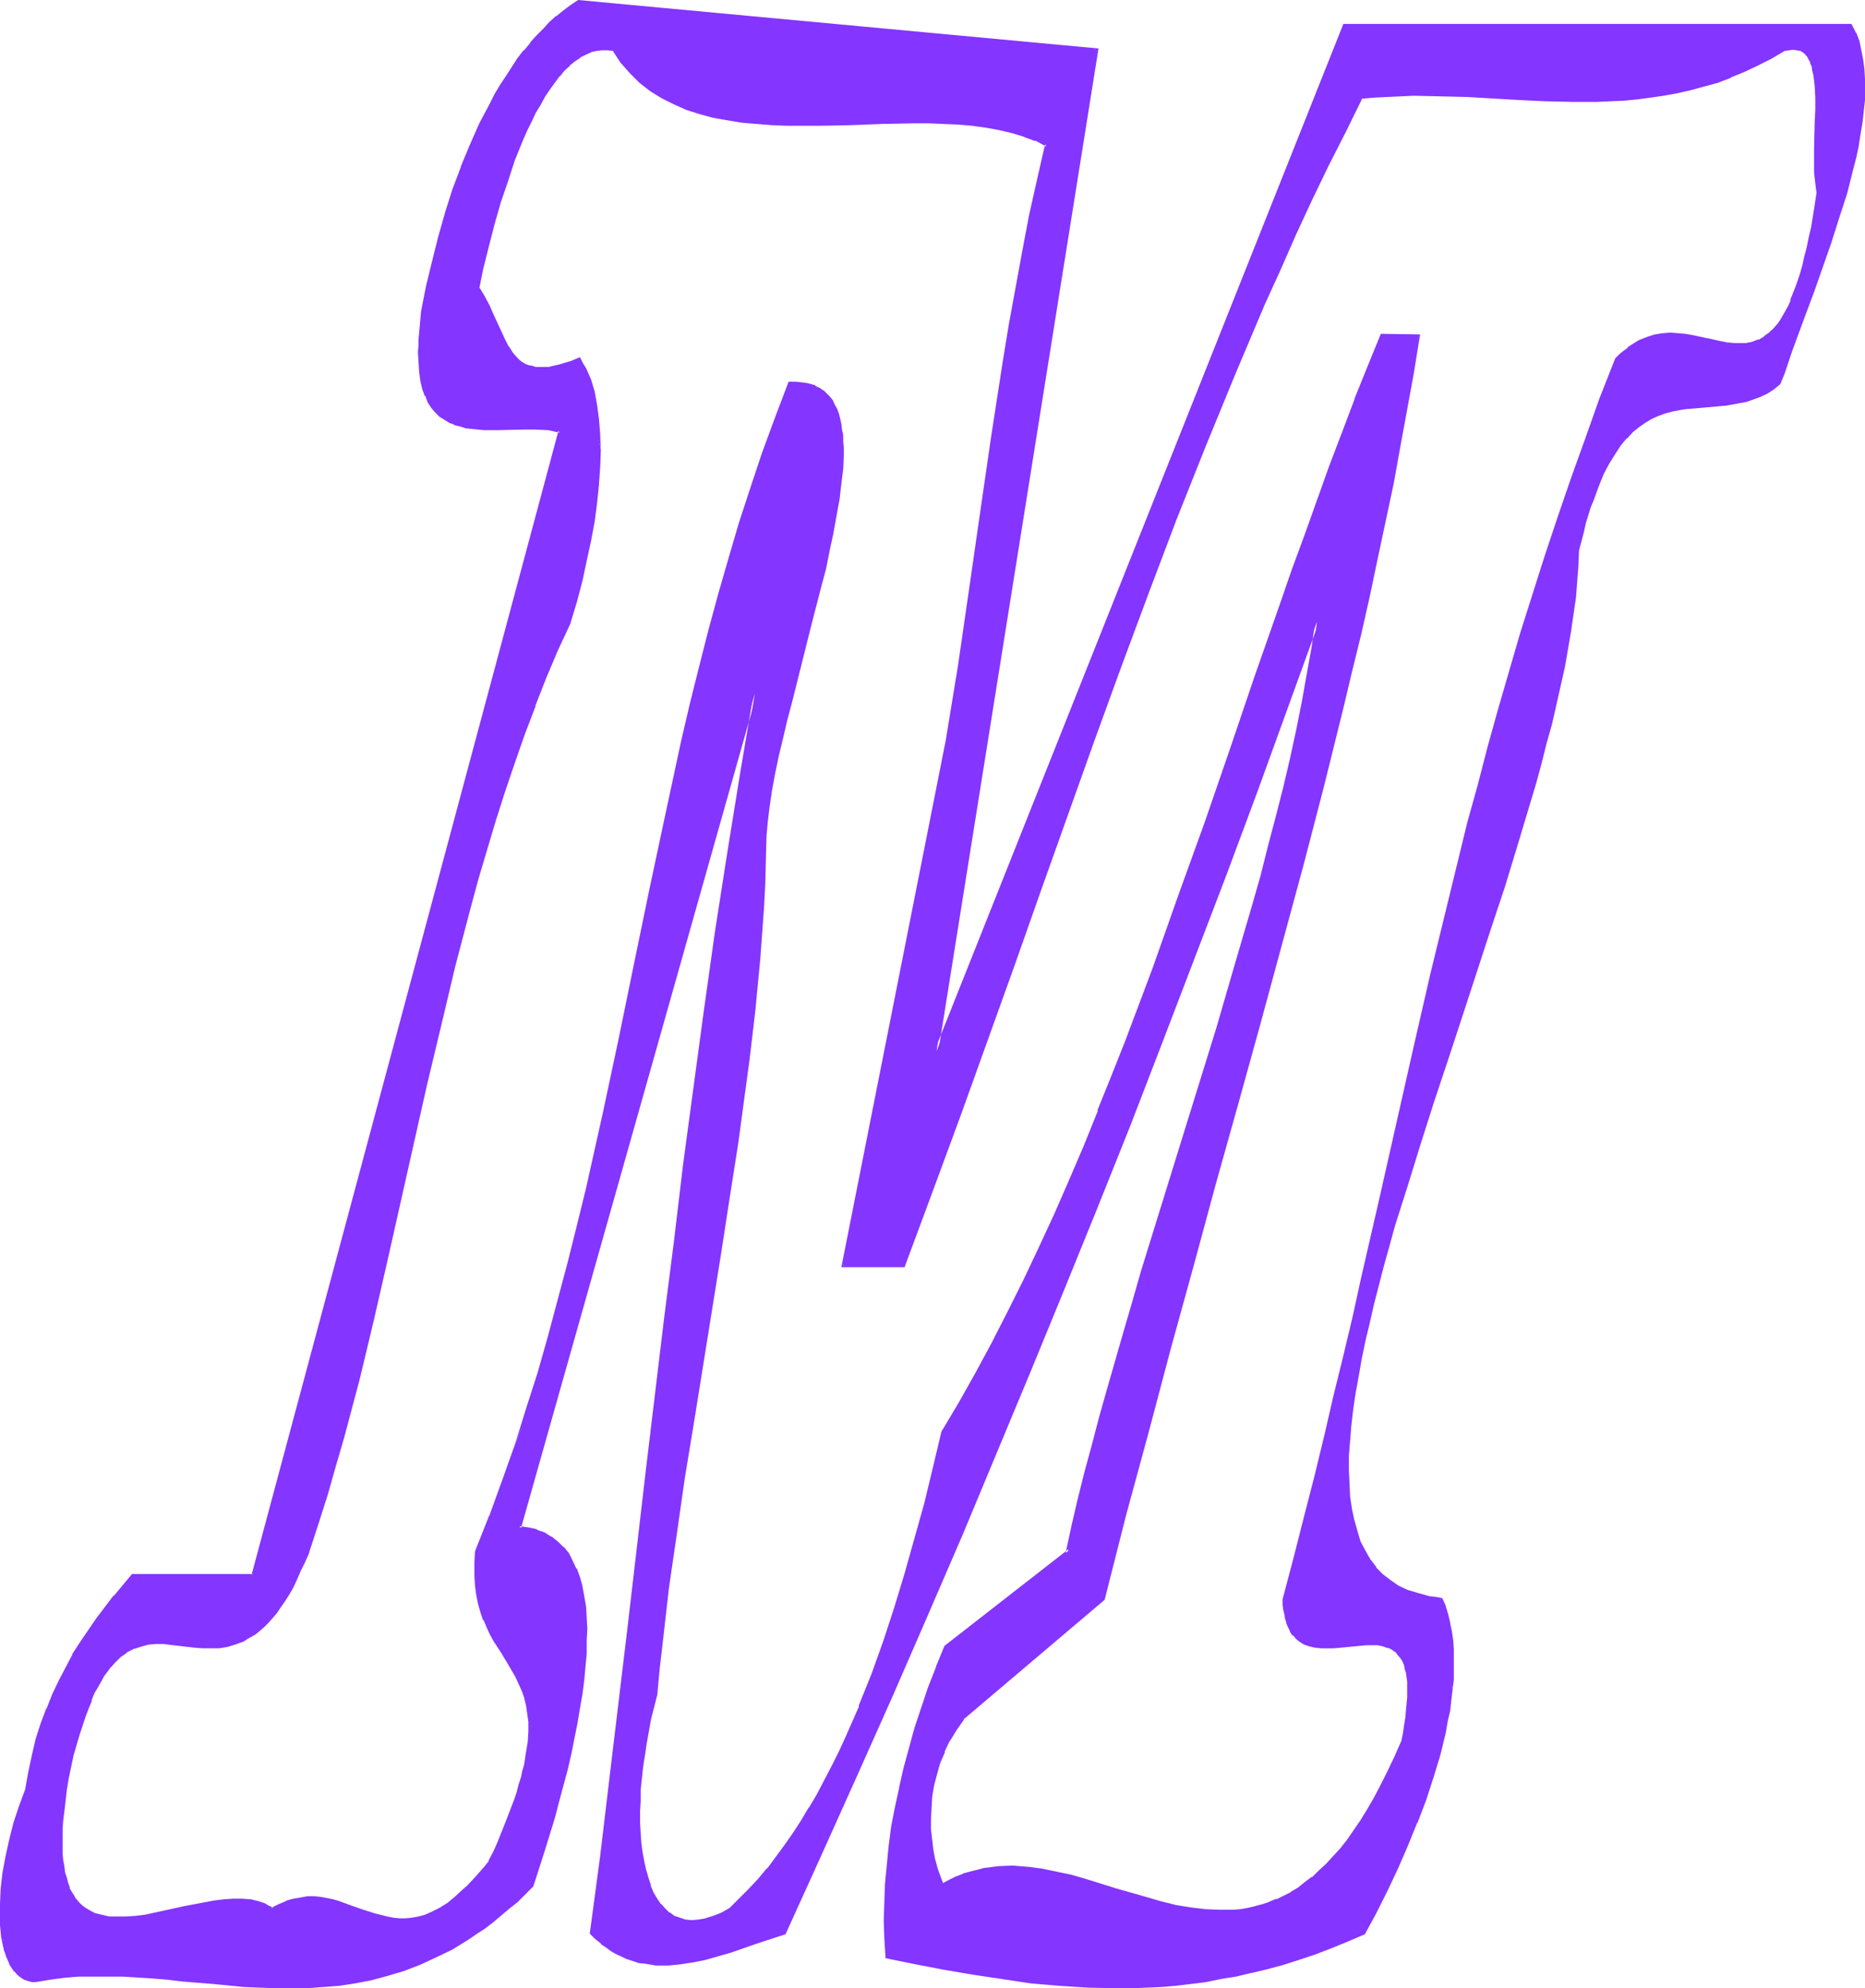
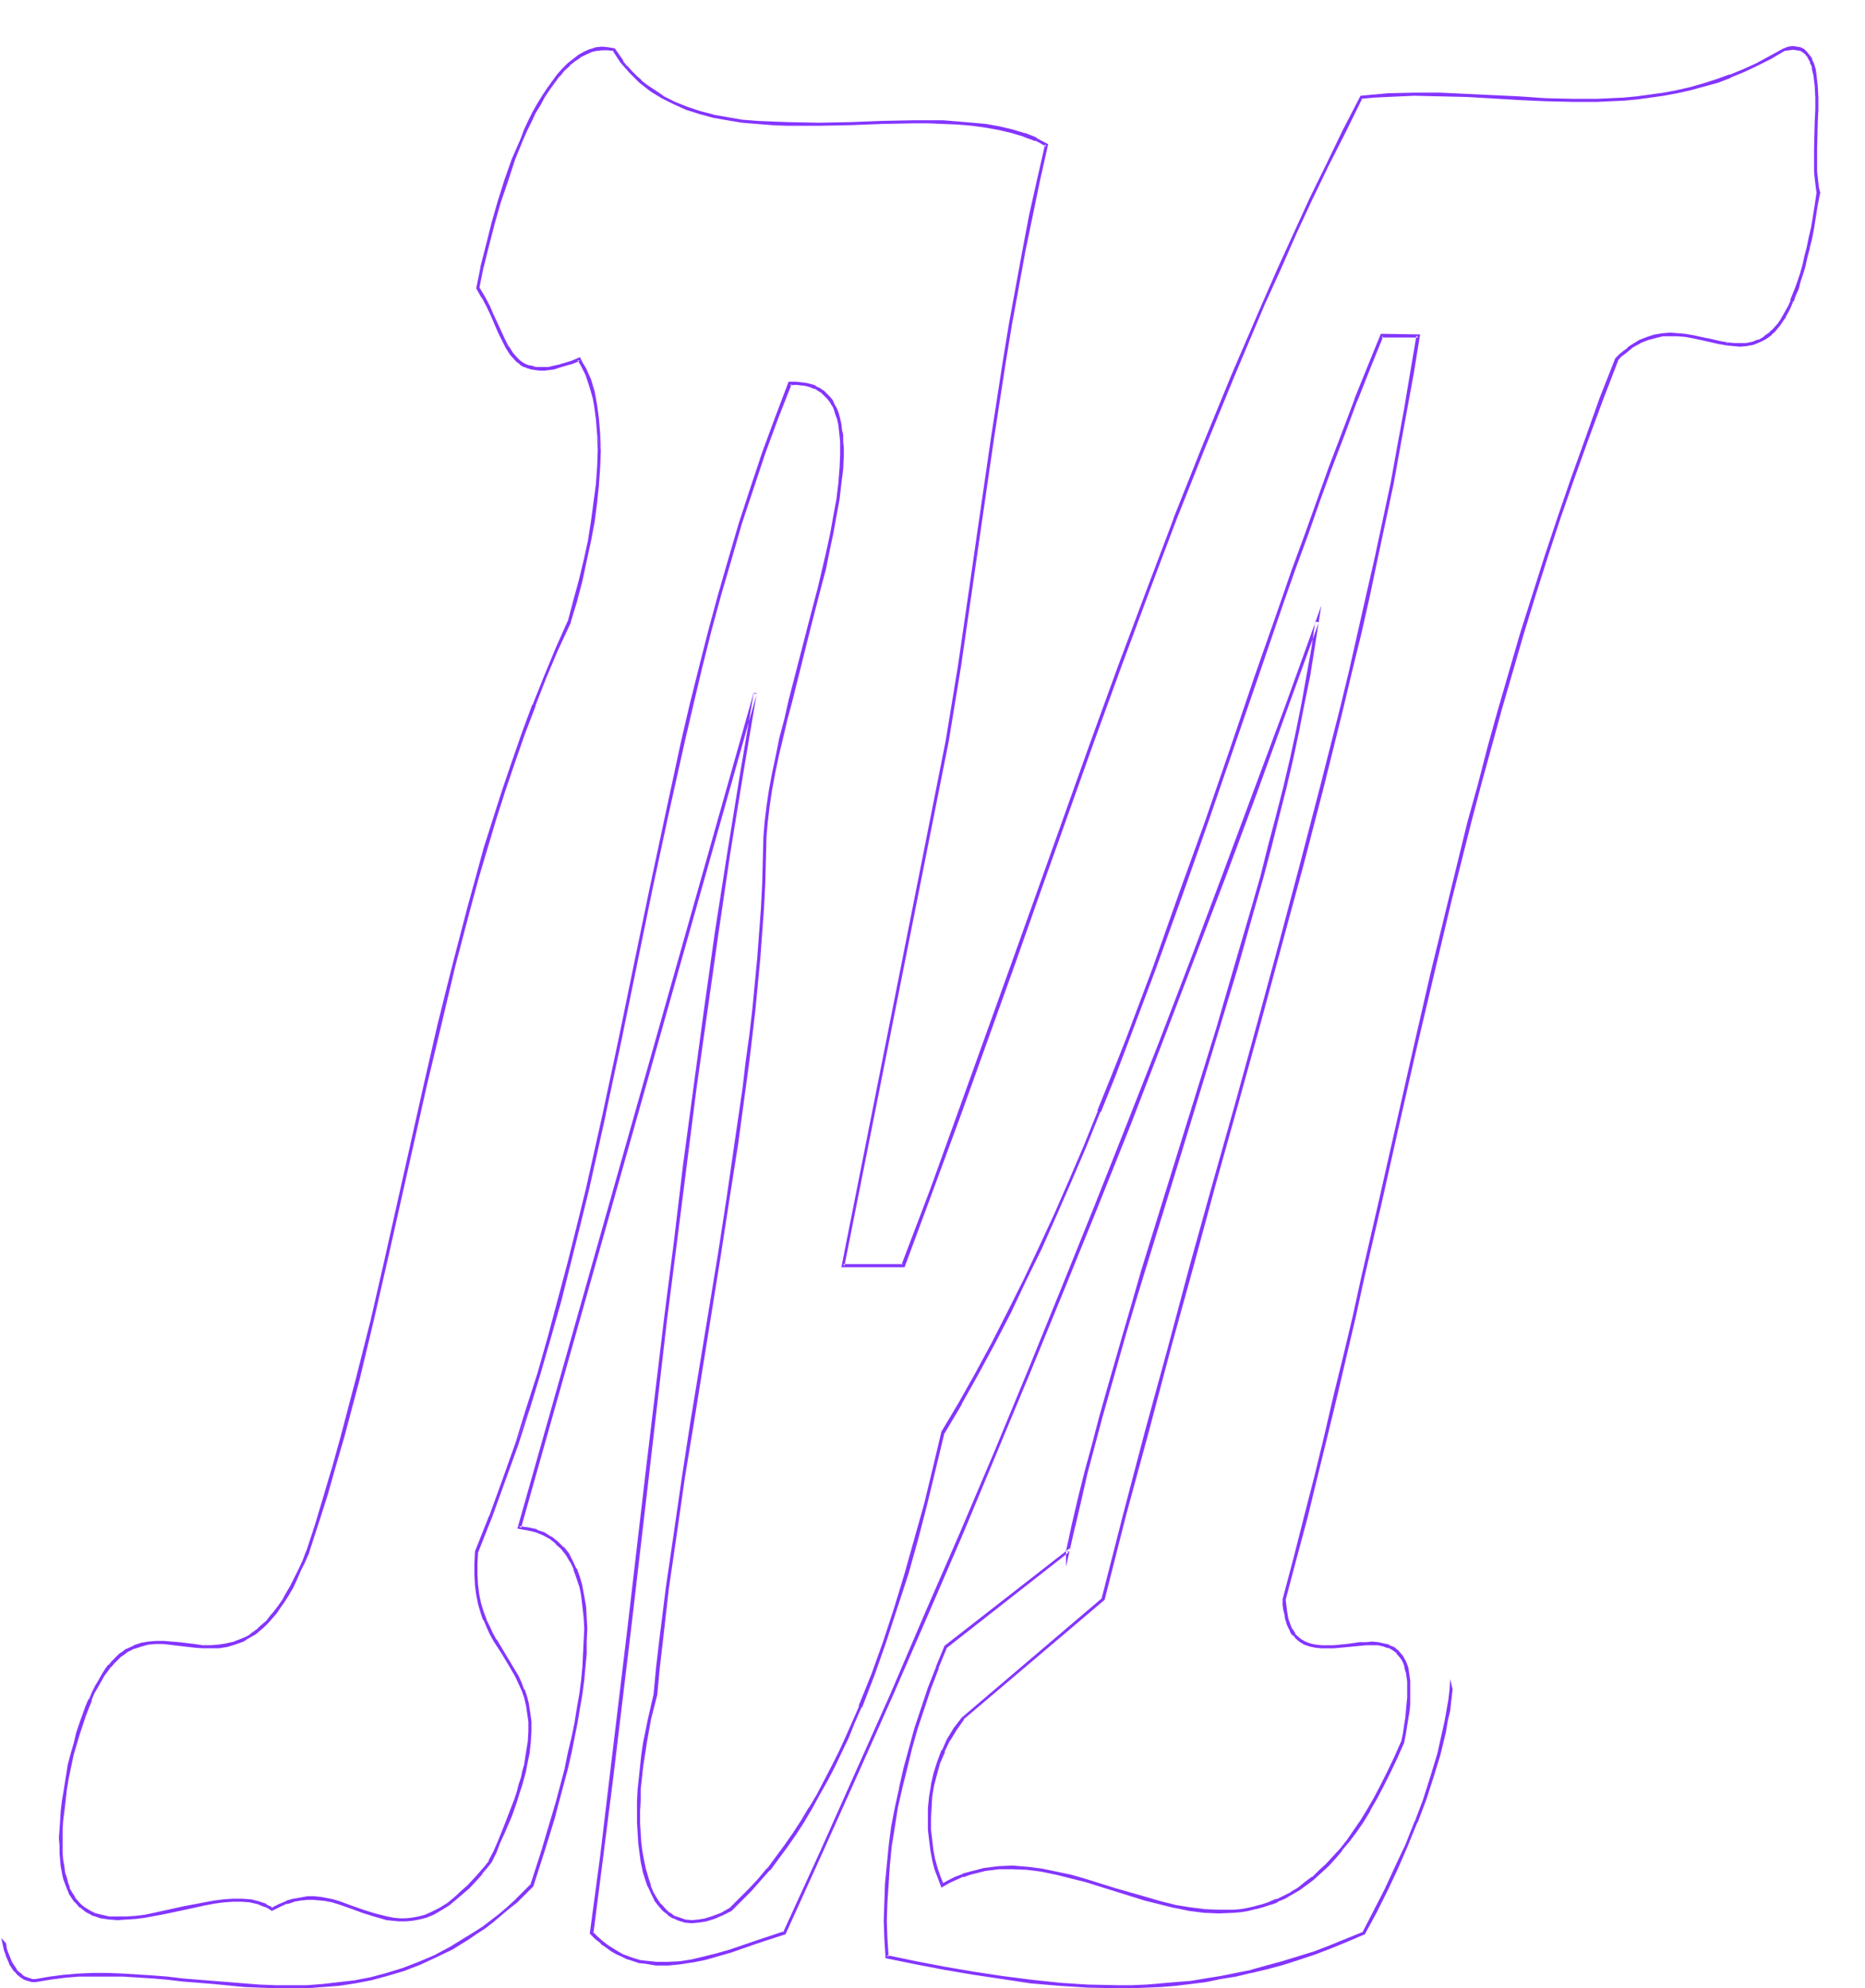
<svg xmlns="http://www.w3.org/2000/svg" xmlns:ns1="http://sodipodi.sourceforge.net/DTD/sodipodi-0.dtd" xmlns:ns2="http://www.inkscape.org/namespaces/inkscape" version="1.0" width="129.937mm" height="138.531mm" id="svg8" ns1:docname="Smudge Ital-Cond M 1.wmf">
  <ns1:namedview id="namedview8" pagecolor="#ffffff" bordercolor="#000000" borderopacity="0.25" ns2:showpageshadow="2" ns2:pageopacity="0.0" ns2:pagecheckerboard="0" ns2:deskcolor="#d1d1d1" ns2:document-units="mm" />
  <defs id="defs1">
    <pattern id="WMFhbasepattern" patternUnits="userSpaceOnUse" width="6" height="6" x="0" y="0" />
  </defs>
-   <path style="fill:#8435ff;fill-opacity:1;fill-rule:evenodd;stroke:none" d="m 248.056,496.432 -0.808,-2.101 -0.646,-2.101 -0.808,-2.424 -0.485,-2.586 -0.323,-2.586 -0.162,-2.747 -0.162,-2.909 0.162,-2.909 0.323,-2.909 0.485,-3.07 0.646,-2.909 0.97,-3.07 1.131,-2.909 1.454,-3.07 1.616,-2.747 2.101,-2.909 37.006,-31.35 5.656,-22.301 5.818,-21.977 5.818,-21.977 5.979,-21.654 5.979,-21.493 5.818,-21.169 5.818,-21.169 5.818,-20.846 5.494,-20.685 5.333,-20.523 5.01,-20.361 2.424,-10.019 2.424,-10.019 2.262,-10.019 2.262,-9.858 2.101,-10.019 1.939,-9.696 1.939,-9.858 1.778,-9.696 1.616,-9.696 1.616,-9.696 h -9.696 l -3.232,8.403 -3.394,8.403 -3.394,8.726 -3.232,8.888 -3.394,9.05 -3.232,9.05 -3.232,9.211 -3.232,9.373 -6.626,18.907 -6.464,19.069 -6.787,19.23 -6.787,19.23 -6.949,19.23 -7.11,18.907 -3.555,9.373 -3.717,9.211 -3.717,9.211 -3.878,9.05 -3.878,8.888 -3.878,8.726 -4.202,8.565 -4.04,8.403 -4.202,8.242 -4.363,8.08 -4.525,7.757 -4.525,7.595 -2.101,9.373 -2.424,9.373 -2.424,9.373 -2.586,9.211 -2.747,9.05 -3.07,8.888 -2.909,8.565 -3.394,8.403 -1.778,4.04 -1.778,4.04 -1.778,3.878 -1.939,3.878 -1.778,3.717 -2.101,3.717 -1.939,3.555 -2.101,3.394 -2.262,3.232 -2.101,3.394 -2.262,3.07 -2.424,2.909 -2.424,2.909 -2.424,2.586 -2.586,2.586 -2.586,2.424 -2.262,1.293 -2.101,0.97 -2.101,0.485 -1.939,0.485 h -1.778 l -1.778,-0.162 -1.454,-0.323 -1.454,-0.646 -1.293,-0.808 -1.293,-1.131 -1.131,-1.293 -0.97,-1.454 -0.97,-1.616 -0.808,-1.939 -0.646,-1.939 -0.646,-2.101 -0.485,-2.262 -0.485,-2.424 -0.162,-2.586 -0.323,-2.586 v -2.747 -2.909 -2.747 l 0.162,-3.07 0.162,-3.07 0.323,-2.909 0.485,-3.232 0.485,-3.232 1.131,-6.302 1.616,-6.302 0.646,-6.787 0.808,-7.11 0.808,-6.949 0.97,-7.11 1.939,-14.382 2.101,-14.706 2.424,-14.705 2.424,-14.706 4.686,-29.573 2.424,-14.705 2.101,-14.544 1.939,-14.221 0.97,-7.11 0.808,-6.949 0.808,-6.949 0.808,-6.787 0.485,-6.626 0.646,-6.626 0.323,-6.626 0.485,-6.302 0.162,-6.302 0.162,-6.141 0.162,-3.878 0.485,-4.04 0.808,-4.202 0.808,-4.525 0.97,-4.525 0.97,-4.848 1.131,-4.848 1.293,-4.848 2.586,-10.019 2.586,-10.019 2.586,-9.858 1.131,-5.01 0.97,-4.686 0.97,-4.686 0.97,-4.525 0.646,-4.202 0.646,-4.202 0.323,-3.878 0.162,-3.717 v -1.778 -1.616 l -0.162,-1.616 -0.162,-1.616 -0.323,-1.454 -0.323,-1.293 -0.323,-1.293 -0.485,-1.293 -0.485,-1.131 -0.646,-0.97 -0.646,-0.97 -0.808,-0.808 -0.808,-0.808 -0.97,-0.646 -0.97,-0.485 -1.131,-0.485 -1.293,-0.323 -1.293,-0.162 -1.293,-0.162 -1.616,0.162 -3.394,9.05 -3.394,9.211 -3.232,9.211 -2.909,9.373 -2.909,9.373 -2.586,9.534 -2.586,9.534 -2.424,9.534 -2.424,9.696 -2.262,9.696 -4.363,19.553 -4.04,19.553 -4.04,19.715 -4.202,19.715 -4.04,19.715 -4.525,19.553 -2.262,9.858 -2.424,9.696 -2.586,9.696 -2.586,9.696 -2.909,9.534 -2.909,9.696 -3.07,9.373 -3.232,9.373 -3.555,9.373 -3.555,9.373 -0.162,3.07 v 2.909 l 0.162,2.909 0.323,2.424 0.485,2.424 0.485,2.101 0.808,1.939 0.808,1.939 0.97,1.778 0.808,1.778 2.101,3.232 1.939,3.07 1.778,3.232 0.97,1.778 0.646,1.778 0.646,1.939 0.485,1.939 0.485,2.101 0.162,2.424 v 2.424 l -0.162,2.747 -0.323,2.909 -0.646,3.232 -0.323,1.778 -0.485,1.616 -0.485,1.778 -0.485,2.101 -0.808,1.939 -0.646,2.101 -0.808,2.101 -0.808,2.262 -0.97,2.262 -1.131,2.424 -1.131,2.586 -1.131,2.586 -1.293,1.454 -1.131,1.454 -1.131,1.293 -1.131,1.293 -1.131,1.131 -1.131,0.97 -2.101,1.939 -2.101,1.616 -1.939,1.293 -2.101,0.97 -1.778,0.808 -1.778,0.646 -1.778,0.323 -1.778,0.162 h -1.778 l -1.616,-0.162 -1.616,-0.323 -3.232,-0.808 -3.07,-1.131 -3.07,-1.131 -3.232,-0.97 -1.616,-0.485 -1.616,-0.485 -1.616,-0.162 -1.616,-0.162 h -1.778 l -1.778,0.162 -1.778,0.485 -1.939,0.485 -1.778,0.808 -2.101,0.97 -0.808,-0.485 -0.97,-0.485 -1.778,-0.646 -2.101,-0.485 -2.262,-0.162 H 61.408 l -2.424,0.162 -2.424,0.323 -2.586,0.323 -5.171,1.131 -5.333,1.131 -5.171,0.97 -2.424,0.485 -2.586,0.162 h -2.262 l -2.262,-0.162 -2.101,-0.323 -1.939,-0.646 -0.97,-0.323 -0.808,-0.485 -0.97,-0.646 -0.808,-0.646 -0.646,-0.808 -0.808,-0.808 -0.646,-0.97 -0.485,-0.97 -0.646,-1.131 -0.323,-1.293 -0.485,-1.293 -0.323,-1.454 -0.323,-1.616 -0.162,-1.778 -0.162,-1.778 -0.162,-1.939 v -2.101 l 0.162,-2.262 0.162,-2.424 0.162,-2.586 0.323,-2.586 0.485,-2.909 0.485,-3.07 0.485,-3.07 0.808,-3.07 0.808,-2.747 0.646,-2.747 0.808,-2.424 0.808,-2.262 0.808,-2.262 0.808,-1.939 0.808,-1.939 0.808,-1.616 0.97,-1.454 0.808,-1.454 0.808,-1.293 0.97,-1.131 0.808,-0.97 0.97,-0.97 0.808,-0.808 0.97,-0.646 0.97,-0.646 1.939,-0.97 1.778,-0.646 1.939,-0.323 1.939,-0.162 h 2.101 l 4.04,0.323 4.04,0.485 2.101,0.162 2.101,0.162 2.101,-0.162 2.101,-0.323 2.101,-0.485 2.262,-0.97 0.97,-0.485 1.131,-0.646 0.97,-0.646 1.131,-0.97 1.131,-0.97 0.97,-0.97 1.131,-1.293 1.131,-1.293 0.97,-1.454 1.131,-1.616 0.97,-1.778 1.131,-1.939 1.131,-1.939 0.97,-2.262 1.131,-2.262 0.97,-2.586 2.586,-7.595 2.262,-7.434 2.262,-7.595 2.101,-7.595 4.04,-15.352 3.717,-15.352 3.717,-15.675 6.949,-31.027 3.555,-15.675 3.555,-15.513 3.717,-15.513 4.04,-15.513 2.101,-7.595 2.262,-7.757 2.424,-7.595 2.262,-7.595 2.586,-7.595 2.747,-7.434 2.747,-7.434 2.909,-7.434 3.07,-7.272 3.232,-7.434 1.616,-5.333 1.454,-5.494 1.293,-5.333 0.97,-5.171 0.97,-5.01 0.646,-5.01 0.646,-4.848 0.162,-4.525 0.162,-4.363 -0.162,-4.202 -0.162,-4.04 -0.646,-3.717 -0.323,-1.778 -0.323,-1.616 -0.485,-1.616 -0.485,-1.616 -0.646,-1.454 -0.646,-1.454 -0.646,-1.293 -0.646,-1.131 -1.939,0.646 -1.616,0.646 -1.616,0.485 -1.454,0.323 -1.454,0.162 -1.293,0.162 h -1.131 -1.131 l -0.97,-0.323 -0.97,-0.162 -0.808,-0.485 -0.808,-0.485 -0.808,-0.485 -0.646,-0.646 -1.293,-1.454 -1.131,-1.616 -0.97,-1.939 -0.97,-2.101 -0.808,-2.101 -1.131,-2.424 -1.131,-2.262 -1.131,-2.424 -1.454,-2.424 1.131,-5.494 1.293,-5.656 1.454,-5.818 1.778,-5.656 1.778,-5.656 1.939,-5.494 2.101,-5.171 1.131,-2.586 1.131,-2.262 1.131,-2.424 1.131,-2.101 1.293,-2.101 1.293,-2.101 1.293,-1.778 1.293,-1.616 1.293,-1.616 1.454,-1.293 1.454,-1.131 1.293,-1.131 1.454,-0.808 1.616,-0.485 1.454,-0.485 1.454,-0.162 h 1.616 l 1.454,0.323 2.101,3.232 1.293,1.293 1.131,1.454 1.293,1.293 1.293,1.131 1.293,1.131 1.454,0.97 2.909,1.939 3.232,1.616 3.232,1.293 3.394,1.293 3.717,0.808 3.717,0.808 3.717,0.485 3.878,0.323 4.04,0.323 4.04,0.162 h 8.242 l 8.403,-0.162 8.242,-0.323 h 8.242 4.04 3.878 l 3.878,0.323 3.717,0.162 3.717,0.485 3.394,0.646 3.394,0.808 3.232,0.97 3.07,1.131 2.909,1.454 -2.101,9.211 -2.101,9.211 -1.939,9.534 -1.778,9.534 -1.616,9.696 -1.778,9.858 -3.07,19.877 -2.909,20.038 -2.909,20.2 -2.909,20.038 -1.616,10.019 -1.616,9.858 -27.31,138.005 h 15.837 l 7.272,-19.553 7.272,-19.877 14.221,-39.43 6.949,-19.877 7.11,-19.715 6.949,-19.715 7.11,-19.553 7.272,-19.392 7.434,-19.392 7.434,-19.069 7.918,-18.907 7.918,-18.745 4.04,-9.211 4.202,-9.211 4.202,-9.05 4.363,-9.05 4.363,-9.05 4.525,-8.726 3.555,-0.485 3.394,-0.162 6.949,-0.162 h 6.949 l 6.949,0.162 13.736,0.808 6.949,0.323 6.949,0.162 h 6.787 l 7.11,-0.323 3.394,-0.323 3.394,-0.323 3.555,-0.485 3.555,-0.808 3.394,-0.808 3.555,-0.808 3.555,-1.131 3.555,-1.293 3.555,-1.454 3.394,-1.616 3.555,-1.939 3.555,-1.939 1.293,-0.323 1.131,-0.162 0.97,0.162 0.808,0.162 0.808,0.485 0.646,0.485 0.646,0.646 0.485,0.97 0.485,0.808 0.323,1.131 0.323,1.131 0.323,1.293 0.162,1.293 v 1.454 l 0.162,3.07 v 3.232 3.232 l -0.323,6.787 V 42.177 l 0.162,3.232 0.162,2.747 0.162,1.293 0.323,1.293 -0.485,3.232 -0.646,3.07 -0.485,2.909 -0.485,2.747 -0.485,2.586 -0.646,2.424 -0.646,2.262 -0.485,2.101 -0.646,1.939 -0.646,1.939 -0.646,1.616 -0.646,1.616 -0.646,1.454 -0.646,1.454 -0.646,1.131 -0.808,1.131 -0.646,1.131 -1.454,1.616 -0.808,0.646 -1.454,1.293 -1.616,0.808 -1.616,0.485 -1.616,0.485 h -1.778 -1.616 l -1.778,-0.323 -1.778,-0.162 -3.555,-0.97 -3.717,-0.808 -1.939,-0.323 -1.939,-0.162 h -1.939 l -1.939,0.162 -2.101,0.323 -1.939,0.485 -2.101,0.97 -1.939,1.131 -1.131,0.808 -0.97,0.808 -0.97,0.808 -1.131,1.131 -4.04,10.504 -3.878,10.504 -3.717,10.342 -3.555,10.342 -3.232,10.181 -3.394,10.181 -3.07,10.019 -2.909,10.181 -2.909,9.858 -2.747,10.019 -2.747,10.019 -2.586,9.858 -5.01,19.877 -4.686,19.715 -4.525,19.877 -4.525,19.877 -4.525,20.2 -4.686,20.361 -2.424,10.181 -2.262,10.342 -2.586,10.504 -2.586,10.504 -2.424,10.504 -2.747,10.666 -2.909,10.827 -2.747,10.989 v 1.454 l 0.162,1.293 0.162,1.131 0.323,1.131 0.162,0.97 0.485,0.97 0.323,0.808 0.323,0.808 0.646,0.646 0.485,0.646 0.97,0.97 1.293,0.808 1.454,0.485 1.454,0.323 1.454,0.162 h 1.616 l 1.616,-0.162 3.555,-0.323 3.232,-0.323 1.778,-0.162 h 1.616 l 1.454,0.162 1.616,0.162 1.293,0.485 1.131,0.646 1.131,0.808 0.97,1.131 0.485,0.646 0.323,0.808 0.323,0.808 0.323,0.97 0.323,0.97 0.162,1.131 v 1.293 l 0.162,1.293 v 2.909 l -0.162,1.778 -0.162,1.778 -0.323,1.778 -0.162,2.101 -0.485,2.101 -0.323,2.262 -1.778,4.04 -1.778,3.717 -1.778,3.555 -1.778,3.394 -1.778,3.07 -1.939,2.909 -1.778,2.747 -1.778,2.424 -1.939,2.424 -1.778,2.101 -1.778,1.939 -1.939,1.778 -1.778,1.778 -1.939,1.454 -1.939,1.293 -1.778,1.131 -1.939,0.97 -1.939,0.97 -1.939,0.646 -1.778,0.808 -1.939,0.485 -1.939,0.323 -1.939,0.323 -1.939,0.162 -3.878,0.162 -3.878,-0.162 -3.878,-0.485 -3.878,-0.808 -3.878,-0.808 -3.878,-1.131 -7.757,-2.424 -7.918,-2.262 -3.717,-1.131 -3.878,-0.97 -3.878,-0.646 -3.878,-0.485 -3.878,-0.323 h -3.717 l -3.717,0.646 -1.939,0.323 -1.778,0.485 -1.939,0.646 -1.778,0.808 -1.778,0.808 z m 131.381,-75.305 -1.616,-0.162 -1.616,-0.323 -2.909,-0.646 -2.747,-0.97 -2.424,-1.131 -2.262,-1.454 -2.101,-1.616 -1.778,-1.778 -1.454,-2.101 -1.454,-2.424 -1.131,-2.424 -0.97,-2.747 -0.808,-2.909 -0.646,-3.07 -0.323,-3.232 -0.323,-3.555 -0.162,-3.394 0.162,-3.878 0.162,-3.878 0.485,-4.04 0.485,-4.202 0.485,-4.363 0.808,-4.525 0.808,-4.525 0.97,-4.686 1.131,-4.848 1.131,-5.01 1.293,-5.01 1.454,-5.01 1.454,-5.171 1.454,-5.333 3.232,-10.666 3.394,-10.989 3.555,-10.989 3.717,-11.312 3.717,-11.312 7.595,-22.624 3.555,-11.312 3.394,-10.989 3.232,-10.989 1.616,-5.333 1.454,-5.171 1.454,-5.333 1.293,-5.171 1.293,-5.01 0.97,-5.01 1.131,-4.848 0.97,-4.686 0.646,-4.686 0.808,-4.525 0.485,-4.363 0.485,-4.363 0.323,-4.202 v -3.878 l 0.646,-2.586 0.646,-2.424 0.646,-2.262 0.646,-2.101 0.646,-1.939 0.646,-2.101 0.646,-1.778 0.646,-1.778 0.646,-1.616 0.808,-1.616 1.454,-2.747 1.616,-2.586 1.454,-2.262 1.616,-1.939 1.616,-1.616 1.616,-1.454 1.778,-1.131 1.616,-0.97 1.778,-0.808 1.778,-0.646 1.778,-0.646 1.778,-0.323 1.778,-0.323 3.555,-0.323 3.717,-0.323 3.555,-0.323 3.717,-0.485 1.778,-0.485 1.616,-0.485 1.778,-0.646 1.778,-0.97 1.778,-0.97 1.616,-1.293 0.97,-2.747 0.97,-2.909 1.131,-2.909 1.131,-3.07 0.97,-3.07 1.293,-3.07 2.262,-6.464 2.262,-6.302 2.262,-6.626 2.262,-6.464 1.939,-6.626 1.616,-6.302 0.808,-3.232 0.646,-3.07 0.646,-3.07 0.323,-3.07 0.485,-2.909 0.162,-2.909 v -2.747 -2.586 -2.747 l -0.323,-2.424 -0.485,-2.424 -0.646,-2.262 -0.808,-2.101 -0.97,-2.101 H 353.904 L 246.601,276.819 288.779,13.09 152.389,0.485 l -1.939,1.293 -1.778,1.293 -1.939,1.454 -1.778,1.616 -1.616,1.778 -1.778,1.778 -1.616,1.778 -1.616,2.101 -1.616,2.101 -1.616,2.101 -1.454,2.262 -1.454,2.424 -1.454,2.424 -1.454,2.586 -2.586,5.171 -2.586,5.656 -2.262,5.656 -2.262,5.979 -1.939,6.141 -1.939,6.464 -1.616,6.464 -1.454,6.626 -1.293,6.464 -0.162,1.939 -0.323,1.939 -0.162,1.778 v 1.616 l -0.162,1.616 v 1.616 2.747 l 0.323,2.586 0.323,2.262 0.485,2.101 0.646,1.778 0.808,1.616 0.808,1.454 0.97,1.131 1.131,1.131 1.293,0.808 1.131,0.808 1.293,0.485 1.616,0.485 1.454,0.323 1.454,0.323 3.232,0.162 h 3.394 l 6.949,-0.162 h 3.232 l 3.394,0.323 1.454,0.162 1.454,0.485 -80.8,301.22 H 34.906 l -4.686,5.656 -4.525,5.818 -2.101,3.07 -2.101,3.232 -1.939,3.232 -1.939,3.394 -1.778,3.394 -1.778,3.717 -1.454,3.717 -1.454,4.04 -1.293,4.04 -1.131,4.202 -0.97,4.363 -0.646,4.686 -1.778,4.363 -1.293,4.363 -1.131,4.363 -1.131,4.525 -0.646,4.202 -0.485,4.202 -0.323,4.04 v 3.717 l 0.162,1.778 0.162,1.616 0.162,1.616 0.323,1.616 0.323,1.454 0.323,1.454 0.646,1.131 0.485,1.131 0.485,1.131 0.808,0.808 0.646,0.808 0.808,0.646 0.808,0.646 0.97,0.323 0.97,0.162 0.97,0.162 3.717,-0.646 3.717,-0.485 3.878,-0.323 3.717,-0.162 h 3.878 l 4.04,0.162 7.757,0.485 4.04,0.323 3.878,0.323 8.08,0.808 8.242,0.646 4.04,0.162 4.202,0.323 h 4.04 l 4.202,-0.162 4.202,-0.162 4.202,-0.485 4.202,-0.646 4.363,-0.808 4.202,-0.97 4.202,-1.293 4.202,-1.616 4.202,-1.939 4.202,-2.262 4.363,-2.424 2.101,-1.454 2.101,-1.454 2.101,-1.616 2.101,-1.778 2.262,-1.778 2.101,-1.778 2.101,-2.101 2.101,-2.101 2.909,-8.888 2.586,-8.888 1.293,-4.363 2.101,-8.403 0.97,-4.202 0.97,-4.04 0.808,-3.878 0.646,-3.878 0.485,-3.717 0.485,-3.717 0.485,-3.555 0.162,-3.394 0.162,-3.394 v -3.232 l -0.162,-2.909 -0.162,-2.909 -0.485,-2.747 -0.485,-2.586 -0.646,-2.424 -0.808,-2.101 -0.97,-2.101 -1.131,-1.778 -1.293,-1.616 -1.454,-1.454 -1.616,-1.293 -1.778,-0.97 -1.939,-0.808 -2.101,-0.646 -2.424,-0.162 62.054,-219.774 -3.555,21.008 -3.394,21.008 -3.07,20.685 -2.909,20.685 -2.909,20.523 -2.586,20.361 -2.586,20.2 -2.424,20.361 -4.848,40.238 -4.686,40.4 -4.848,40.4 -2.586,20.2 -2.586,20.361 1.293,1.293 1.454,1.293 1.293,0.97 1.293,0.97 1.454,0.808 1.454,0.646 1.454,0.646 1.454,0.485 1.454,0.323 1.454,0.323 2.909,0.323 h 3.07 l 3.232,-0.162 3.232,-0.485 3.232,-0.808 3.394,-0.97 3.394,-0.97 6.949,-2.262 7.272,-2.424 9.534,-20.846 9.373,-21.008 9.373,-21.008 9.211,-21.008 9.05,-21.331 9.05,-21.331 8.888,-21.493 8.888,-21.493 8.565,-21.654 8.726,-21.654 8.565,-21.816 8.403,-21.977 8.242,-21.977 8.242,-22.139 8.08,-22.139 8.08,-22.462 -0.97,6.949 -1.293,7.11 -1.293,7.272 -1.454,7.434 -1.778,7.434 -1.778,7.595 -1.778,7.595 -2.101,7.757 -2.101,7.918 -2.101,7.918 -4.686,15.998 -4.686,15.998 -10.019,32.481 -5.01,15.998 -4.848,15.837 -2.262,7.918 -2.424,7.757 -2.101,7.595 -2.262,7.595 -2.101,7.434 -1.939,7.434 -1.939,7.11 -1.616,7.11 -1.616,6.949 -1.454,6.787 v -0.162 l -32.158,25.209 -2.262,5.333 -1.939,5.494 -1.939,5.333 -1.616,5.333 -1.616,5.333 -1.293,5.171 -1.293,5.171 -0.97,5.171 -0.97,5.01 -0.646,5.171 -0.646,4.848 -0.323,5.01 -0.323,4.848 v 4.848 4.686 l 0.323,4.848 7.595,1.454 7.757,1.454 7.434,1.454 7.595,1.131 7.595,0.97 7.434,0.646 7.595,0.485 7.595,0.323 3.878,-0.162 3.878,-0.162 3.878,-0.162 3.878,-0.323 3.878,-0.485 3.878,-0.485 4.04,-0.646 4.04,-0.808 4.04,-0.808 4.04,-1.131 4.202,-1.131 4.202,-1.293 4.202,-1.454 4.202,-1.616 4.363,-1.616 4.363,-1.939 2.909,-5.494 3.07,-5.818 2.747,-5.979 2.586,-5.818 2.424,-5.979 2.262,-6.141 1.939,-5.979 1.778,-5.818 1.454,-5.979 0.646,-2.747 0.485,-2.909 0.485,-2.747 0.162,-2.747 0.323,-2.747 0.162,-2.586 v -2.586 l -0.162,-2.424 -0.162,-2.424 -0.323,-2.424 -0.323,-2.262 -0.646,-2.262 -0.646,-2.101 z" id="path1" />
  <path style="fill:#8435ff;fill-opacity:1;fill-rule:evenodd;stroke:none" d="m 247.894,496.108 0.646,0.323 -0.808,-2.101 -0.808,-2.262 -0.646,-2.424 v 0.162 l -0.485,-2.586 -0.323,-2.747 -0.323,-2.747 v 0.162 -2.909 l 0.162,-2.909 v 0 l 0.162,-2.909 0.485,-2.909 v 0 l 0.808,-3.07 0.808,-2.909 v 0 l 1.293,-2.909 h -0.162 l 1.454,-3.07 v 0.162 l 1.778,-2.909 1.939,-2.747 h -0.162 l 37.168,-31.512 5.656,-22.301 5.979,-21.977 5.818,-21.977 5.979,-21.654 5.818,-21.493 5.979,-21.331 5.818,-21.008 5.656,-20.846 5.656,-20.846 5.333,-20.523 5.01,-20.2 2.424,-10.181 2.424,-9.858 2.262,-10.019 2.101,-10.019 v 0 l 2.101,-9.858 2.101,-9.858 1.778,-9.858 1.778,-9.696 1.778,-9.696 1.616,-10.019 -10.342,-0.162 -3.555,8.726 v 0 l -3.394,8.403 v 0.162 l -3.232,8.565 -3.394,8.888 -3.232,9.05 -3.232,9.05 -3.394,9.211 -3.232,9.373 -6.626,18.907 -6.464,19.069 -6.626,19.23 -6.949,19.23 -6.787,19.23 -7.11,18.907 v 0 l -3.717,9.373 -3.717,9.211 h 0.162 l -3.717,9.211 -3.878,9.05 -3.878,8.888 -4.04,8.726 -4.04,8.565 -4.202,8.403 -4.202,8.242 -4.363,8.08 -4.363,7.757 v 0 l -4.525,7.595 -2.262,9.534 -2.262,9.373 -2.586,9.211 -2.586,9.211 -2.747,9.05 -2.909,8.888 -3.07,8.565 v 0 l -3.394,8.403 h 0.162 l -1.778,4.04 -1.778,4.04 -1.778,3.878 -1.939,3.878 -1.939,3.717 -1.939,3.717 -2.101,3.555 v -0.162 l -2.101,3.555 -2.101,3.232 -2.262,3.232 -2.262,3.07 -2.262,3.07 v -0.162 l -2.424,2.909 -2.424,2.586 -2.586,2.586 -2.424,2.424 v 0 l -2.262,1.293 -2.101,0.808 v 0 l -2.101,0.646 h 0.162 l -1.939,0.323 v 0 l -1.778,0.162 v 0 l -1.616,-0.162 v 0 l -1.454,-0.485 v 0 l -1.454,-0.485 v 0 l -1.293,-0.97 v 0.162 l -1.131,-1.131 -1.131,-1.293 v 0.162 l -0.97,-1.454 v 0 l -0.97,-1.616 -0.808,-1.939 0.162,0.162 -0.646,-1.939 -0.646,-2.262 v 0.162 l -0.485,-2.262 -0.485,-2.586 -0.323,-2.424 v 0 l -0.162,-2.586 -0.162,-2.747 v -2.909 l 0.162,-2.747 v -3.07 0 l 0.323,-2.909 0.323,-3.07 0.485,-3.07 0.485,-3.232 1.131,-6.302 v 0 l 1.616,-6.302 v 0 l 0.646,-6.949 0.808,-6.949 1.616,-14.221 2.101,-14.382 2.101,-14.706 2.424,-14.705 7.11,-44.278 2.262,-14.705 2.262,-14.382 1.939,-14.382 0.97,-7.11 0.808,-6.787 0.808,-6.949 0.646,-6.787 0.646,-6.787 0.485,-6.626 v 0 l 0.485,-6.626 0.323,-6.302 0.162,-6.302 0.162,-6.141 v 0 l 0.323,-3.717 0.485,-4.04 0.646,-4.363 0.808,-4.363 0.97,-4.686 1.131,-4.686 v 0 l 1.131,-4.848 1.293,-4.848 5.01,-20.038 2.586,-10.019 1.293,-4.848 v 0 l 0.97,-4.848 0.97,-4.525 0.808,-4.525 0.808,-4.363 0.485,-4.202 0.485,-3.878 v 0 l 0.162,-3.717 v -1.778 l -0.162,-1.616 v -0.162 -1.616 l -0.323,-1.454 -0.162,-1.454 -0.323,-1.454 v 0 l -0.323,-1.293 -0.485,-1.293 v 0 l -0.646,-1.131 v 0 l -0.485,-1.131 -0.808,-0.97 v 0 l -0.808,-0.808 -0.808,-0.808 h -0.162 l -0.808,-0.646 h -0.162 l -0.97,-0.485 v -0.162 l -1.131,-0.323 v 0 l -1.293,-0.323 v 0 l -1.293,-0.162 -1.454,-0.162 v 0 h -1.939 l -3.555,9.373 v 0 l -3.394,9.211 -3.07,9.211 -3.07,9.373 -2.747,9.373 -2.747,9.534 -2.586,9.534 -2.424,9.534 -2.424,9.696 -2.262,9.696 -4.202,19.553 v 0 l -4.202,19.715 -4.04,19.553 -4.04,19.715 -4.202,19.715 v 0 l -4.363,19.553 -2.424,9.858 -2.424,9.696 -2.586,9.696 -2.586,9.696 -2.747,9.696 -3.07,9.534 -2.909,9.373 3.878,-9.211 2.909,-9.534 2.747,-9.534 2.747,-9.696 2.424,-9.696 2.424,-9.696 2.424,-9.858 4.363,-19.553 v -0.162 l 4.202,-19.715 4.04,-19.715 4.04,-19.715 4.202,-19.553 v 0 l 4.363,-19.553 2.262,-9.696 2.262,-9.534 2.424,-9.696 2.586,-9.534 2.747,-9.373 2.747,-9.534 3.07,-9.211 3.07,-9.211 3.394,-9.211 v 0 l 3.555,-9.05 -0.485,0.323 1.616,-0.162 h -0.162 l 1.454,0.162 1.293,0.162 v 0 l 1.131,0.323 v 0 l 1.131,0.485 v -0.162 l 0.97,0.646 v 0 l 0.808,0.485 v 0 l 0.808,0.808 0.808,0.808 v 0 l 0.646,0.808 0.646,1.131 v -0.162 l 0.485,1.131 v 0 l 0.323,1.131 0.485,1.293 v 0 l 0.323,1.454 0.162,1.454 0.162,1.454 0.162,1.616 v 0 1.616 1.778 l -0.162,3.717 v -0.162 l -0.323,4.04 -0.485,4.04 -0.808,4.363 -0.808,4.525 -0.97,4.525 -1.131,4.848 v 0 l -1.131,4.848 -2.586,9.858 -5.171,20.038 -1.131,5.01 -1.293,4.848 v 0 l -0.97,4.848 -0.97,4.525 -0.808,4.363 -0.646,4.363 -0.485,4.04 -0.323,3.878 v 0 l -0.162,6.141 -0.162,6.302 -0.323,6.302 -0.485,6.626 v -0.162 l -0.485,6.626 -0.646,6.787 -0.646,6.787 -0.808,6.949 -0.97,6.949 -0.808,6.949 -2.101,14.382 -2.101,14.544 -2.262,14.705 -7.272,44.278 -2.262,14.705 -2.101,14.544 -2.101,14.382 -1.778,14.221 -0.808,6.949 -0.646,6.949 v 0 l -1.454,6.302 v 0 l -1.293,6.302 -0.485,3.232 -0.323,3.07 -0.323,3.07 -0.323,3.07 v 0 l -0.162,3.07 v 2.747 2.909 l 0.162,2.747 0.162,2.586 v 0.162 l 0.323,2.424 0.323,2.424 0.485,2.262 v 0.162 l 0.646,2.101 0.646,1.939 0.162,0.162 0.808,1.778 0.808,1.616 v 0.162 l 1.131,1.454 v 0 l 1.131,1.293 1.293,0.97 v 0.162 l 1.293,0.808 h 0.162 l 1.454,0.646 v 0 l 1.616,0.485 v 0 l 1.778,0.162 1.778,-0.162 v 0 l 2.101,-0.323 v 0 l 2.101,-0.646 v 0 l 2.262,-0.97 2.262,-1.131 2.586,-2.586 2.586,-2.586 2.424,-2.747 2.424,-2.747 h 0.162 l 2.262,-3.07 2.262,-3.07 2.262,-3.232 2.101,-3.232 2.101,-3.555 v 0 l 1.939,-3.555 2.101,-3.717 1.939,-3.717 1.778,-3.717 1.939,-4.04 1.616,-4.04 1.778,-4.04 h 0.162 l 3.232,-8.403 v 0 l 3.07,-8.726 2.909,-8.888 2.909,-8.888 2.586,-9.211 2.424,-9.373 2.262,-9.373 2.262,-9.373 v 0.162 l 4.525,-7.595 v -0.162 l 4.363,-7.757 4.363,-8.08 4.202,-8.08 4.04,-8.565 4.202,-8.565 3.878,-8.726 3.878,-8.888 3.878,-9.05 3.717,-9.211 h 0.162 l 3.717,-9.211 3.555,-9.373 v 0 l 7.11,-18.907 6.949,-19.23 6.787,-19.23 6.626,-19.23 6.626,-19.23 6.464,-18.907 3.232,-9.211 3.394,-9.211 3.232,-9.211 3.232,-8.888 3.394,-8.888 3.232,-8.726 v 0.162 l 3.394,-8.565 v 0 l 3.394,-8.403 -0.485,0.323 h 9.696 l -0.485,-0.485 -1.616,9.534 -1.616,9.696 -1.778,9.696 -1.778,9.858 -2.101,9.858 -2.101,9.858 v 0 l -2.262,9.858 -2.262,10.019 -2.262,10.019 -2.424,10.019 -5.171,20.361 -5.333,20.523 -5.494,20.685 -5.656,20.846 -5.818,21.169 -5.979,21.169 -5.979,21.493 -5.818,21.816 -5.979,21.816 -5.818,22.139 -5.656,22.139 0.162,-0.162 -37.006,31.512 -2.101,2.747 -1.778,2.909 v 0 l -1.293,2.909 h -0.162 l -1.131,3.07 v 0 l -0.97,3.07 -0.646,2.909 v 0.162 l -0.485,2.909 -0.323,3.07 v 0 2.909 2.909 0 l 0.323,2.747 0.323,2.586 0.485,2.586 v 0.162 l 0.646,2.424 0.808,2.101 0.97,2.586 z" id="path2" />
  <path style="fill:#8435ff;fill-opacity:1;fill-rule:evenodd;stroke:none" d="m 135.582,380.404 -3.394,9.534 -3.394,9.373 v -0.162 l -3.717,9.373 -0.162,3.232 v 2.909 l 0.162,2.909 v 0 l 0.323,2.424 0.485,2.424 v 0 l 0.646,2.262 0.646,1.939 h 0.162 l 0.808,1.939 0.808,1.778 0.97,1.778 v 0 l 2.101,3.232 1.939,3.232 v 0 l 1.778,3.07 0.808,1.778 0.808,1.778 v 0 l 0.646,1.778 0.485,2.101 v -0.162 l 0.323,2.262 0.323,2.262 v 0 2.424 l -0.162,2.747 v 0 l -0.485,2.909 -0.485,3.232 -0.485,1.616 v 0 l -0.323,1.616 -0.646,1.939 -0.485,1.939 -0.646,1.939 -0.808,2.101 -0.808,2.101 v 0 l -0.808,2.101 v 0 l -0.97,2.424 -0.97,2.424 -1.131,2.586 -1.293,2.424 h 0.162 l -1.293,1.616 -1.131,1.293 v 0 l -1.131,1.293 -2.262,2.424 -1.131,0.97 -2.101,1.939 v 0 l -1.939,1.616 -2.101,1.293 v 0 l -1.939,0.97 -1.778,0.808 v 0 l -1.778,0.485 v 0 l -1.778,0.323 -1.616,0.162 v 0 h -1.778 0.162 l -1.616,-0.162 -1.616,-0.323 v 0 l -3.232,-0.808 -3.07,-0.97 -3.232,-1.131 -3.07,-1.131 -1.616,-0.485 -1.616,-0.323 v 0 l -1.778,-0.323 -1.616,-0.162 h -1.778 l -1.778,0.323 -1.778,0.323 h -0.162 l -1.778,0.485 -0.162,0.162 -1.939,0.808 -1.939,0.97 h 0.485 l -0.808,-0.485 h -0.162 l -0.808,-0.485 -0.162,-0.162 -1.939,-0.646 -1.939,-0.485 h -0.162 l -2.262,-0.162 H 61.408 l -2.424,0.162 -2.586,0.323 -2.586,0.485 -5.171,0.97 -5.171,1.131 -5.171,1.131 -2.586,0.323 -2.424,0.162 v 0 h -2.262 -2.262 v 0 l -2.101,-0.485 v 0 l -1.939,-0.485 h 0.162 l -0.97,-0.485 -0.808,-0.485 v 0 l -0.808,-0.485 -0.808,-0.646 v 0 l -0.646,-0.646 -0.808,-0.97 v 0.162 l -0.485,-0.97 -0.646,-0.97 v 0 l -0.646,-1.131 h 0.162 l -0.485,-1.293 -0.323,-1.293 -0.485,-1.454 v 0 l -0.162,-1.454 -0.323,-1.778 v 0 l -0.162,-1.778 v -1.939 -2.101 -2.262 l 0.162,-2.424 v 0.162 l 0.323,-2.586 0.323,-2.747 0.323,-2.909 0.485,-2.909 0.646,-3.07 v 0 l 0.646,-3.07 0.808,-2.747 0.808,-2.747 0.808,-2.424 0.808,-2.424 0.808,-2.101 v 0 l 0.808,-1.939 h -0.162 l 0.808,-1.939 0.97,-1.616 0.808,-1.454 v 0 l 0.808,-1.454 0.97,-1.293 0.808,-1.131 v 0.162 l 0.808,-0.97 0.97,-0.97 0.808,-0.808 v 0 l 0.97,-0.646 0.808,-0.646 v 0 l 1.939,-0.97 -0.162,0.162 1.939,-0.646 v 0 l 1.778,-0.485 v 0 l 1.939,-0.162 h 2.101 -0.162 l 4.04,0.485 4.202,0.485 2.101,0.162 v 0 h 2.101 2.101 0.162 l 1.939,-0.323 h 0.162 l 2.101,-0.646 v 0 l 2.262,-0.808 0.97,-0.646 1.131,-0.646 v 0 l 1.131,-0.646 1.131,-0.97 v 0 l 1.131,-0.97 0.97,-0.97 1.131,-1.293 1.131,-1.293 v 0 l 0.97,-1.454 1.131,-1.616 1.131,-1.778 1.131,-1.939 v 0 l 0.97,-2.101 0.97,-2.262 1.131,-2.262 1.131,-2.586 v -0.162 l 2.424,-7.434 2.424,-7.595 2.101,-7.434 2.262,-7.757 4.04,-15.19 3.717,-15.513 3.555,-15.513 10.504,-46.702 3.717,-15.513 3.717,-15.675 4.04,-15.352 2.101,-7.757 2.262,-7.595 2.262,-7.595 2.424,-7.595 2.586,-7.595 2.586,-7.434 2.909,-7.595 -0.162,0.162 2.909,-7.434 3.07,-7.272 3.394,-7.272 v -0.162 l 1.616,-5.333 1.454,-5.494 1.131,-5.333 v 0 l 1.131,-5.171 0.97,-5.171 0.646,-5.01 0.485,-4.686 v -0.162 l 0.323,-4.525 0.162,-4.363 -0.97,-4.202 v 0 l 0.162,4.202 -0.162,4.363 -0.323,4.525 v 0 l -0.646,4.848 -0.646,4.848 -0.808,5.171 -1.131,5.171 v 0 l -1.293,5.333 -1.454,5.333 -1.454,5.494 v -0.162 l -3.232,7.272 -3.07,7.434 -2.909,7.272 -0.162,0.162 -2.747,7.434 -2.586,7.434 -2.586,7.595 -2.424,7.595 -2.424,7.595 -2.101,7.757 -2.101,7.595 -4.04,15.513 -3.878,15.513 -3.555,15.513 -10.504,46.864 -3.555,15.513 -3.878,15.352 -4.04,15.352 -2.101,7.595 -2.262,7.595 -2.262,7.595 -2.424,7.434 v -0.162 l -0.97,2.586 -1.131,2.424 -1.131,2.262 -0.97,1.939 v 0 l -1.131,1.939 -0.97,1.778 -1.131,1.616 -1.131,1.454 0.162,-0.162 -1.131,1.293 -0.97,1.293 -1.131,0.97 -1.131,0.97 h 0.162 l -1.131,0.808 -1.131,0.808 h 0.162 l -1.131,0.646 -1.131,0.485 -2.101,0.808 h 0.162 l -2.262,0.485 h 0.162 l -2.101,0.323 v 0 l -2.101,0.162 h -2.101 v 0 l -2.101,-0.323 -4.04,-0.485 -4.04,-0.323 v 0 h -2.101 l -1.939,0.162 v 0 l -1.939,0.323 v 0 l -1.939,0.646 -0.162,0.162 -1.778,0.808 h -0.162 l -0.808,0.646 -0.97,0.646 -0.162,0.162 -0.808,0.808 -0.97,0.97 -0.808,0.97 h -0.162 l -0.808,1.131 -0.808,1.293 -0.808,1.454 v 0 l -0.97,1.616 -0.808,1.616 -0.808,1.939 h -0.162 l -0.808,1.939 v 0 l -0.808,2.262 -0.808,2.262 -0.808,2.424 -0.646,2.747 -0.808,2.747 -0.808,3.07 v 0.162 l -0.485,3.07 -0.485,3.07 -0.485,2.909 -0.323,2.586 -0.162,2.586 v 0 l -0.162,2.424 -0.162,2.262 0.162,2.101 v 1.939 l 0.162,1.778 v 0.162 l 0.162,1.616 0.323,1.616 v 0.162 l 0.323,1.454 0.485,1.293 0.485,1.293 v 0 l 0.485,1.131 v 0.162 l 0.646,0.97 0.646,0.97 v 0 l 0.808,0.808 0.646,0.808 h 0.162 l 0.808,0.646 0.808,0.646 v 0 l 0.97,0.485 0.808,0.485 h 0.162 l 1.939,0.646 v 0 l 2.262,0.323 v 0 l 2.262,0.162 2.262,-0.162 h 0.162 l 2.424,-0.162 2.424,-0.323 5.171,-0.97 5.333,-1.131 5.171,-1.131 2.586,-0.485 2.424,-0.323 2.424,-0.162 v 0 h 2.262 v 0 l 2.101,0.162 v 0 l 2.101,0.485 1.939,0.808 -0.162,-0.162 0.97,0.485 v 0 l 0.97,0.646 2.262,-1.131 1.778,-0.808 v 0.162 l 1.939,-0.646 h -0.162 l 1.778,-0.323 1.778,-0.162 v 0 h 1.778 -0.162 l 1.778,0.162 1.616,0.162 h -0.162 l 1.616,0.323 1.616,0.485 3.232,1.131 3.07,1.131 3.07,0.97 3.394,0.97 v 0 l 1.616,0.162 1.616,0.162 v 0 h 1.778 v 0 l 1.778,-0.162 1.778,-0.323 v 0 l 1.939,-0.485 v 0 l 1.939,-0.808 1.939,-1.131 v 0 l 2.101,-1.293 1.939,-1.616 v 0 l 2.262,-1.939 1.131,-0.97 2.262,-2.424 1.131,-1.293 v -0.162 l 1.131,-1.293 1.293,-1.616 1.293,-2.586 0.97,-2.586 1.131,-2.424 0.97,-2.262 v 0 l 0.97,-2.262 v 0 l 0.808,-2.262 0.646,-1.939 0.646,-2.101 0.646,-1.939 0.485,-1.778 0.485,-1.778 v 0 l 0.323,-1.778 0.646,-3.07 0.323,-3.07 v 0 l 0.162,-2.747 v -2.424 -0.162 l -0.323,-2.262 -0.323,-2.101 v -0.162 l -0.485,-1.939 -0.646,-1.939 h -0.162 l -0.646,-1.778 -0.808,-1.778 -1.939,-3.232 v 0 l -1.939,-3.232 -1.939,-3.232 v 0.162 l -0.97,-1.778 -0.808,-1.778 -0.97,-1.939 0.162,0.162 -0.808,-2.101 -0.646,-2.101 v 0 l -0.485,-2.262 -0.323,-2.586 v 0.162 l -0.162,-2.909 v -2.909 l 0.162,-3.07 v 0.162 l 3.717,-9.373 v 0 l 3.394,-9.373 3.394,-9.373 3.07,-9.534 z" id="path3" />
  <path style="fill:#8435ff;fill-opacity:1;fill-rule:evenodd;stroke:none" d="m 158.206,118.614 -0.162,-4.202 v -0.162 l -0.323,-3.878 -0.485,-3.717 -0.323,-1.778 -0.323,-1.778 v 0 l -0.485,-1.616 -0.485,-1.616 -0.646,-1.454 v 0 l -0.646,-1.454 -0.808,-1.293 v 0 l -0.808,-1.616 -2.262,0.97 v 0 l -1.616,0.485 -1.616,0.485 -1.454,0.323 v 0 l -1.293,0.323 h -1.293 v 0 h -1.131 -1.131 0.162 l -0.97,-0.323 -0.97,-0.162 v 0 l -0.808,-0.323 v 0 l -0.808,-0.485 -0.646,-0.485 v 0 l -0.646,-0.646 -1.293,-1.454 0.162,0.162 -1.131,-1.778 v 0.162 l -0.97,-1.939 -0.97,-2.101 -0.97,-2.101 -1.131,-2.424 -0.97,-2.262 -1.293,-2.424 v 0 l -1.454,-2.424 v 0.323 l 1.131,-5.656 v 0.162 l 1.454,-5.818 1.454,-5.656 1.616,-5.656 1.939,-5.656 1.778,-5.494 v 0 l 2.101,-5.171 1.131,-2.586 1.131,-2.262 1.131,-2.424 1.293,-2.101 v 0 l 1.131,-2.101 1.293,-1.939 1.293,-1.778 1.293,-1.778 v 0.162 l 1.293,-1.616 1.454,-1.293 h -0.162 l 1.454,-1.131 v 0 l 1.454,-0.97 h -0.162 l 1.616,-0.808 1.454,-0.646 h -0.162 l 1.454,-0.323 v 0 l 1.454,-0.162 v 0 h 1.616 -0.162 l 1.616,0.162 -0.323,-0.162 2.101,3.232 v 0 l 1.293,1.454 v 0 l 1.131,1.293 1.293,1.293 1.293,1.293 v 0 l 1.454,1.131 1.454,1.131 2.909,1.778 v 0 l 3.232,1.616 3.232,1.454 v 0 l 3.555,1.131 3.555,0.97 v 0 l 3.717,0.646 3.878,0.646 3.878,0.323 v 0 l 4.04,0.323 4.04,0.162 h 8.242 l 8.403,-0.162 8.242,-0.323 8.242,-0.162 h 4.04 l 3.878,0.162 3.878,0.162 v 0 l 3.717,0.323 3.555,0.485 3.555,0.646 v 0 l 3.394,0.808 3.232,0.97 h -0.162 l 3.07,1.131 v -0.162 l 2.909,1.616 -0.323,-0.646 -2.101,9.211 v 0 l -2.101,9.373 -1.778,9.373 -1.778,9.696 -1.778,9.696 -1.616,9.858 -3.07,19.877 -2.909,20.038 -2.909,20.2 -2.909,20.038 -1.616,9.858 -1.616,9.858 -27.472,138.652 h 16.645 l 7.434,-20.038 7.272,-19.715 14.221,-39.592 6.949,-19.715 14.059,-39.43 7.11,-19.553 7.272,-19.553 7.272,-19.23 v 0 l 7.595,-19.069 v 0 l 7.757,-18.907 7.918,-18.745 4.202,-9.211 4.04,-9.211 4.202,-9.05 4.363,-9.05 4.525,-8.888 4.363,-8.888 -0.323,0.162 3.555,-0.323 v 0 l 3.394,-0.162 6.949,-0.323 6.949,0.162 6.949,0.162 13.736,0.808 6.949,0.323 6.949,0.162 h 6.787 l 7.11,-0.323 v 0 l 3.394,-0.323 3.555,-0.485 3.394,-0.485 3.555,-0.646 v 0 l 3.555,-0.808 3.555,-0.97 3.555,-0.97 3.394,-1.293 0.162,-0.162 3.555,-1.454 3.394,-1.616 3.555,-1.778 3.555,-2.101 v 0 l 1.131,-0.162 v 0 l 1.131,-0.162 h -0.162 l 1.131,0.162 0.808,0.162 -0.162,-0.162 0.808,0.485 v 0 l 0.646,0.485 v 0 l 0.485,0.646 v -0.162 l 0.485,0.97 0.485,0.808 h -0.162 l 0.485,0.97 0.162,1.293 v -0.162 l 0.323,1.293 0.162,1.454 0.162,1.293 v 0 l 0.162,3.07 v 3.232 l -0.162,3.232 -0.162,6.787 v 3.232 3.232 0 l 0.323,2.909 0.162,1.293 0.162,1.131 v 0 l -0.485,3.232 -0.485,3.07 -0.485,2.909 -0.646,2.747 -0.485,2.424 v 0 l -0.646,2.424 -0.485,2.262 -0.646,2.262 -0.646,1.939 -0.646,1.778 v 0 l -0.646,1.616 -0.646,1.616 h 0.162 l -0.646,1.454 -0.808,1.454 -0.646,1.131 v 0 l -0.646,1.131 -0.646,0.97 v 0 l -1.454,1.616 -0.808,0.646 h 0.162 l -1.616,1.131 h 0.162 l -1.616,0.97 v -0.162 l -1.616,0.646 -1.616,0.323 h 0.162 -1.778 -1.616 0.162 l -1.778,-0.162 -0.162,0.808 1.778,0.162 v 0 l 1.616,0.162 1.778,-0.162 1.778,-0.323 1.616,-0.646 1.616,-0.808 v 0 l 1.616,-1.131 v -0.162 l 0.808,-0.646 1.454,-1.778 v 0 l 0.646,-0.97 0.808,-1.131 v -0.162 l 0.646,-1.131 0.646,-1.293 0.646,-1.616 h 0.162 l 0.485,-1.454 0.808,-1.778 v 0 l 0.485,-1.939 0.646,-1.939 0.646,-2.101 0.485,-2.262 0.646,-2.424 v -0.162 l 0.646,-2.586 0.485,-2.586 0.485,-3.07 0.485,-3.07 0.646,-3.232 -0.323,-1.293 -0.162,-1.293 -0.323,-2.909 V 45.409 42.177 38.945 l 0.162,-6.787 0.162,-3.232 v -3.232 l -0.162,-3.07 v 0 l -0.162,-1.454 -0.162,-1.454 -0.162,-1.131 v -0.162 l -0.323,-1.131 -0.323,-0.97 -0.162,-0.162 -0.323,-0.97 -0.646,-0.808 -0.646,-0.808 v 0 l -0.646,-0.646 -0.97,-0.485 -0.97,-0.162 -0.97,-0.162 -1.293,0.162 v 0 l -1.293,0.485 -3.555,1.939 -3.555,1.939 -3.555,1.616 -3.555,1.454 0.162,-0.162 -3.555,1.293 -3.555,1.131 -3.394,0.97 -3.555,0.808 v 0 l -3.394,0.646 -3.555,0.485 -3.555,0.485 -3.394,0.323 h 0.162 l -7.11,0.323 h -6.787 l -6.949,-0.162 -6.949,-0.485 -13.736,-0.646 -6.949,-0.323 h -6.949 l -6.949,0.162 -3.394,0.323 h -0.162 l -3.555,0.323 -4.686,9.05 -4.363,9.05 -4.363,8.888 -4.202,9.211 -4.202,9.211 -4.04,9.211 -8.08,18.745 -7.757,18.907 v 0 l -7.595,19.069 v 0.162 l -7.272,19.23 -7.272,19.392 -7.11,19.553 -14.059,39.43 -7.11,19.877 -14.221,39.592 -7.11,19.715 -7.434,19.553 0.485,-0.162 h -15.837 l 0.323,0.485 27.472,-138.167 1.616,-9.858 1.616,-9.858 2.909,-20.038 2.909,-20.2 2.909,-20.038 3.07,-19.877 1.616,-9.858 1.778,-9.696 1.778,-9.696 1.939,-9.373 1.939,-9.373 v 0 l 2.101,-9.373 -3.07,-1.616 v -0.162 l -2.909,-1.131 h -0.162 l -3.232,-0.97 -3.394,-0.808 v 0 l -3.555,-0.646 -3.555,-0.323 -3.878,-0.323 v 0 l -3.878,-0.323 h -3.878 -4.04 l -8.242,0.162 -8.242,0.323 -8.403,0.162 -8.242,-0.162 -4.04,-0.162 -4.04,-0.162 h 0.162 l -4.04,-0.323 -3.717,-0.646 -3.717,-0.646 h 0.162 l -3.717,-0.97 -3.394,-1.131 v 0 l -3.232,-1.293 -3.232,-1.616 h 0.162 l -2.909,-1.939 -1.454,-0.97 -1.454,-1.131 h 0.162 l -1.293,-1.131 -1.293,-1.293 -1.293,-1.454 v 0.162 l -1.131,-1.454 h 0.162 l -2.262,-3.232 -1.778,-0.323 v 0 l -1.616,-0.162 v 0 l -1.616,0.162 v 0 l -1.454,0.485 h -0.162 l -1.454,0.646 -1.454,0.808 v 0 l -1.454,1.131 v 0 l -1.454,1.131 v 0 l -1.454,1.454 -1.293,1.454 v 0 l -1.293,1.778 -1.293,1.778 -1.293,1.939 -1.293,2.101 v 0 l -1.293,2.262 -1.131,2.262 -1.131,2.424 -0.97,2.586 -2.262,5.171 v 0 l -1.939,5.494 -1.778,5.656 -1.616,5.656 -1.454,5.818 -1.454,5.656 V 70.296 l -1.131,5.656 1.454,2.586 v -0.162 l 1.293,2.424 1.131,2.424 0.97,2.262 0.97,2.262 0.97,1.939 0.97,1.939 v 0 l 1.131,1.778 v 0 l 1.293,1.454 0.646,0.646 h 0.162 l 0.646,0.646 0.808,0.485 h 0.162 l 0.808,0.323 v 0 l 0.97,0.323 1.131,0.162 1.131,0.162 h 1.131 0.162 l 1.293,-0.162 1.293,-0.162 v 0 l 1.454,-0.485 1.616,-0.485 1.778,-0.485 v 0 l 1.939,-0.808 -0.646,-0.162 0.808,1.293 v 0 l 0.646,1.293 0.646,1.293 v 0 l 0.485,1.454 0.485,1.454 0.485,1.616 v 0 l 0.485,1.778 0.323,1.778 0.485,3.555 0.323,4.04 z" id="path4" />
  <path style="fill:#8435ff;fill-opacity:1;fill-rule:evenodd;stroke:none" d="m 454.903,90.172 -1.778,-0.323 v 0 l -3.555,-0.808 h -0.162 l -3.717,-0.808 -1.939,-0.323 -1.939,-0.162 v 0 l -1.939,-0.162 -1.939,0.162 h -0.162 l -1.939,0.323 h -0.162 l -1.939,0.646 v 0 l -2.101,0.808 v 0 l -2.101,1.293 -0.97,0.646 v 0.162 l -1.131,0.808 v 0 l -0.97,0.808 -1.131,1.131 -4.202,10.666 v 0 l -3.717,10.504 -3.717,10.342 -3.555,10.342 -3.394,10.181 -3.232,10.181 -3.232,10.181 -2.909,10.019 -2.909,10.019 -2.747,9.858 -2.586,10.019 -2.747,9.858 -4.848,19.877 -4.848,19.877 -4.525,19.715 -4.525,20.038 -4.525,20.038 -4.686,20.361 -2.262,10.342 -2.424,10.181 -2.586,10.504 -2.424,10.504 -2.586,10.666 -2.747,10.666 -2.747,10.827 -2.909,10.989 v 1.454 0 l 0.162,1.293 0.323,1.293 v 0 l 0.162,1.131 0.323,0.97 v 0.162 l 0.323,0.808 0.485,0.97 v 0 l 0.323,0.808 0.485,0.646 h 0.162 l 0.485,0.485 v 0.162 l 1.131,0.97 1.293,0.808 1.454,0.485 v 0 l 1.454,0.323 1.616,0.162 h 1.616 1.616 0.162 l 3.394,-0.323 3.394,-0.323 1.616,-0.162 v 0 h 1.616 v 0 h 1.454 l 1.454,0.323 v 0 l 1.293,0.485 v -0.162 l 1.131,0.646 v 0 l 1.131,0.808 h -0.162 l 0.97,1.131 v 0 l 0.485,0.646 v 0 l 0.323,0.646 v 0 l 0.323,0.808 0.162,0.97 0.323,0.97 v 0 l 0.162,1.131 0.162,1.131 v 0 1.293 2.909 0 l -0.162,1.616 -0.162,1.778 -0.162,1.939 -0.323,1.939 -0.323,2.262 -0.485,2.262 v -0.162 l -1.778,4.04 -1.778,3.717 -1.778,3.555 -1.778,3.394 -1.778,3.07 v 0 l -1.778,2.909 -1.778,2.586 -1.778,2.586 v 0 l -1.778,2.262 v 0 l -1.939,2.101 -1.778,1.939 -1.939,1.778 -1.778,1.778 v -0.162 l -1.939,1.454 -1.778,1.454 -1.939,1.131 h 0.162 l -1.939,0.97 -1.939,0.97 v -0.162 l -1.939,0.808 h 0.162 l -1.939,0.646 -1.939,0.485 h 0.162 l -2.101,0.485 -1.778,0.323 -1.939,0.162 v 0 h -3.878 l -3.878,-0.162 h 0.162 l -3.878,-0.485 -4.04,-0.646 h 0.162 l -3.878,-0.97 -3.878,-1.131 -7.918,-2.262 -7.757,-2.424 -3.878,-1.131 -3.878,-0.808 v 0 l -3.878,-0.808 -3.717,-0.485 h -0.162 l -3.878,-0.323 -3.717,0.162 v 0 l -3.878,0.485 v 0 l -1.778,0.485 -1.939,0.485 -1.778,0.485 -0.162,0.162 -1.778,0.646 -1.939,0.97 -1.778,0.97 v 0.97 l 2.262,-1.293 1.778,-0.808 1.778,-0.808 v 0.162 l 1.778,-0.646 1.939,-0.485 1.939,-0.485 h -0.162 l 3.878,-0.485 h -0.162 3.717 l 3.878,0.162 v 0 l 3.717,0.485 3.878,0.808 v 0 l 3.878,0.97 3.878,0.97 7.757,2.424 7.757,2.424 3.878,0.97 3.878,0.97 h 0.162 l 3.878,0.808 3.878,0.485 v 0 l 3.878,0.162 3.878,-0.162 v 0 l 1.939,-0.162 1.939,-0.323 1.939,-0.485 h 0.162 l 1.778,-0.485 1.939,-0.646 h 0.162 l 1.778,-0.646 v -0.162 l 1.939,-0.808 1.939,-1.131 v 0 l 1.939,-1.131 1.778,-1.293 1.939,-1.454 0.162,-0.162 1.778,-1.616 1.939,-1.778 1.778,-1.939 1.778,-2.101 v -0.162 l 1.939,-2.262 v 0 l 1.939,-2.586 1.778,-2.586 1.778,-2.909 v -0.162 l 1.778,-3.07 1.778,-3.394 1.778,-3.555 1.778,-3.717 1.778,-4.04 0.485,-2.424 0.323,-2.101 0.323,-1.939 0.323,-1.939 0.162,-1.778 v -1.616 -0.162 -2.909 -1.293 -0.162 l -0.162,-1.131 -0.162,-1.131 v 0 l -0.162,-1.131 -0.323,-0.97 -0.323,-0.808 v 0 l -0.485,-0.808 v 0 l -0.323,-0.646 -0.162,-0.162 -0.97,-1.131 -1.131,-0.97 -1.293,-0.485 v -0.162 l -1.454,-0.323 v 0 l -1.454,-0.323 -1.616,-0.162 v 0 l -1.616,0.162 h -0.162 -1.616 l -3.394,0.485 -3.394,0.323 v 0 h -1.616 -1.616 0.162 l -1.616,-0.162 -1.454,-0.323 v 0 l -1.293,-0.485 v 0 l -1.131,-0.646 v 0 l -1.131,-0.97 v 0 l -0.485,-0.485 h 0.162 l -0.485,-0.808 -0.485,-0.646 v 0 l -0.323,-0.808 -0.323,-0.97 v 0.162 l -0.323,-1.131 -0.162,-1.131 v 0.162 l -0.162,-1.131 -0.162,-1.454 v 0.162 l -0.162,-1.454 v 0.162 l 2.909,-10.989 2.909,-10.827 2.586,-10.666 2.586,-10.504 2.586,-10.666 2.424,-10.342 2.424,-10.342 2.262,-10.342 4.686,-20.2 4.525,-20.2 4.525,-19.877 4.686,-19.877 4.686,-19.715 5.01,-19.877 2.586,-9.858 2.747,-10.019 2.747,-10.019 2.909,-10.019 2.909,-10.019 3.07,-10.019 3.232,-10.181 3.394,-10.342 3.555,-10.181 3.717,-10.342 3.878,-10.504 v 0 l 4.04,-10.504 -0.162,0.162 0.97,-1.131 1.131,-0.808 v 0 l 0.97,-0.808 v 0 l 0.97,-0.808 2.101,-1.131 h -0.162 l 2.101,-0.808 v 0 l 1.939,-0.485 h -0.162 l 2.101,-0.485 v 0 h 1.939 1.939 -0.162 l 2.101,0.162 1.778,0.323 3.717,0.808 v 0 l 3.555,0.808 h 0.162 l 1.778,0.323 z" id="path5" />
-   <path style="fill:#8435ff;fill-opacity:1;fill-rule:evenodd;stroke:none" d="m 379.76,420.803 -1.939,-0.323 -1.616,-0.162 h 0.162 l -2.909,-0.808 -2.747,-0.808 v 0 l -2.424,-1.131 v 0 l -2.101,-1.454 -2.101,-1.616 v 0 l -1.778,-1.778 h 0.162 l -1.616,-2.101 -1.293,-2.262 v 0 l -1.293,-2.424 v 0 l -0.808,-2.747 -0.808,-2.909 v 0.162 l -0.646,-3.07 -0.485,-3.232 v 0 l -0.162,-3.555 -0.162,-3.394 v -3.878 l 0.323,-3.878 v 0 l 0.323,-4.04 0.485,-4.202 0.646,-4.363 0.808,-4.363 0.808,-4.686 0.97,-4.686 v 0 l 1.131,-4.686 1.131,-5.01 1.293,-5.01 1.293,-5.01 1.454,-5.171 1.454,-5.333 3.394,-10.666 3.394,-10.989 3.555,-11.15 3.717,-11.15 3.717,-11.312 7.434,-22.785 3.717,-11.15 3.394,-11.15 4.848,-16.16 1.454,-5.333 1.293,-5.171 1.454,-5.171 1.131,-5.01 1.131,-5.01 v 0 l 1.131,-5.01 0.808,-4.686 0.808,-4.686 0.646,-4.525 0.646,-4.363 0.323,-4.202 0.323,-4.202 v -0.162 l 0.162,-3.878 v 0 l 0.646,-2.424 0.646,-2.424 0.485,-2.262 0.646,-2.101 0.646,-2.101 0.808,-1.939 0.646,-1.778 0.646,-1.778 v 0 l 0.646,-1.616 0.646,-1.616 1.454,-2.747 v 0 l 1.616,-2.586 1.454,-2.262 v 0 l 1.616,-1.939 v 0.162 l 1.616,-1.778 1.616,-1.293 v 0 l 1.616,-1.131 v 0 l 1.616,-0.97 1.778,-0.808 v 0 l 1.778,-0.646 1.778,-0.485 h -0.162 l 1.778,-0.323 1.778,-0.323 3.717,-0.323 7.272,-0.646 3.555,-0.646 v 0 l 1.778,-0.323 1.778,-0.646 1.778,-0.646 v 0 l 1.778,-0.808 v 0 l 1.778,-1.131 1.778,-1.454 1.131,-2.747 0.97,-2.909 0.97,-2.909 1.131,-3.07 1.131,-3.07 1.131,-3.07 2.424,-6.464 2.262,-6.464 2.262,-6.464 2.101,-6.626 2.101,-6.464 1.616,-6.464 0.808,-3.07 0.646,-3.07 v -0.162 l 0.485,-3.07 0.485,-2.909 0.323,-2.909 0.323,-2.909 v -0.162 -2.747 -2.586 l -0.162,-2.747 v 0 l -0.323,-2.424 -0.485,-2.424 v 0 l -0.485,-2.424 -0.808,-2.101 -0.162,-0.162 -1.131,-2.262 H 353.742 L 246.117,276.657 l 0.97,0.162 L 289.264,12.766 152.227,0 l -1.939,1.293 -1.939,1.454 v 0 l -1.778,1.454 h -0.162 l -1.778,1.616 -1.616,1.778 -1.778,1.778 -1.616,1.778 v 0.162 l -1.616,1.939 h -0.162 l -1.616,2.101 -1.454,2.262 -1.454,2.262 -1.616,2.424 -1.454,2.424 v 0 l -1.293,2.586 -2.747,5.171 -2.424,5.494 -2.424,5.818 v 0.162 l -2.262,5.979 -1.939,6.141 -1.778,6.302 -1.616,6.464 -1.616,6.626 v 0 l -1.293,6.626 -0.162,1.939 -0.162,1.778 -0.162,1.778 -0.162,1.778 v 0 1.616 l -0.162,1.616 0.162,2.747 v 0 l 0.162,2.586 0.323,2.424 v 0 l 0.485,2.101 0.646,1.778 h 0.162 l 0.646,1.778 v 0 l 0.97,1.454 v 0 l 0.97,1.131 1.131,1.131 v 0 l 1.293,0.808 1.293,0.808 v 0 l 1.293,0.485 0.162,0.162 1.454,0.323 1.454,0.485 v 0 l 1.616,0.162 3.232,0.323 h 3.394 l 6.949,-0.162 h 3.232 v 0 l 3.232,0.162 1.616,0.323 h -0.162 l 1.616,0.323 -0.323,-0.485 -80.8,301.22 0.323,-0.162 H 34.744 l -4.686,5.656 h -0.162 l -4.525,5.979 -2.101,3.07 -2.101,3.07 -2.101,3.232 v 0.162 l -1.778,3.394 -1.778,3.394 -1.778,3.717 -1.454,3.717 -0.162,0.162 -1.454,3.878 -1.293,4.04 -0.97,4.202 -0.97,4.525 v 0 l -0.808,4.525 v 0 l -1.616,4.363 -1.454,4.363 -1.131,4.525 -0.97,4.363 v 0 l -0.808,4.363 -0.485,4.202 v 0 L 0,501.441 v 3.717 1.778 0 l 0.162,1.778 0.162,1.616 1.293,1.454 -0.323,-1.616 -0.162,-1.616 -0.323,-1.778 v 0.162 -1.778 -3.717 l 0.323,-4.04 v 0 l 0.485,-4.04 0.646,-4.363 v 0 l 0.97,-4.363 1.131,-4.363 1.454,-4.363 1.616,-4.363 0.808,-4.686 v 0 l 0.97,-4.525 1.131,-4.202 1.131,-4.04 1.454,-3.878 v 0 l 1.616,-3.717 1.616,-3.555 1.778,-3.555 1.939,-3.394 v 0 l 1.939,-3.232 2.101,-3.07 2.262,-3.07 4.525,-5.979 h -0.162 l 4.686,-5.494 -0.323,0.162 H 66.902 L 148.025,113.281 146.086,112.796 h -0.162 l -1.454,-0.323 -3.232,-0.162 h -0.162 -3.232 -6.949 -3.394 0.162 l -3.232,-0.162 -1.616,-0.323 v 0 l -1.454,-0.323 -1.454,-0.485 0.162,0.162 -1.454,-0.646 h 0.162 l -1.293,-0.646 -1.293,-0.808 h 0.162 l -1.131,-1.131 -0.97,-1.131 v 0.162 l -0.808,-1.454 v 0 l -0.808,-1.616 v 0 l -0.485,-1.778 -0.485,-1.939 v 0 l -0.485,-2.262 -0.162,-2.586 v 0 l -0.162,-2.747 0.162,-1.616 v -1.616 0.162 l 0.162,-1.778 0.162,-1.778 0.162,-1.778 0.323,-1.939 1.293,-6.626 v 0 l 1.454,-6.626 1.616,-6.302 1.778,-6.464 2.101,-6.141 2.101,-5.979 v 0 l 2.262,-5.656 2.586,-5.494 2.747,-5.333 1.293,-2.586 v 0.162 l 1.454,-2.424 1.454,-2.424 1.616,-2.262 1.454,-2.262 1.616,-2.101 h -0.162 l 1.778,-1.939 v 0 l 1.616,-1.939 1.778,-1.778 1.616,-1.616 1.778,-1.616 v 0 l 1.778,-1.454 v 0 l 1.939,-1.293 1.778,-1.293 -0.323,0.162 136.552,12.443 -0.485,-0.485 L 245.632,280.536 354.388,6.949 353.904,7.272 h 133.481 l -0.323,-0.323 0.97,2.101 -0.162,-0.162 0.808,2.262 0.646,2.262 v 0 l 0.485,2.262 0.323,2.586 v -0.162 l 0.162,2.747 v 2.586 l -0.162,2.747 v 0 l -0.162,2.909 -0.323,2.909 -0.485,3.07 -0.485,2.909 v 0 l -0.808,3.07 -0.646,3.232 -1.778,6.464 -1.939,6.464 -2.101,6.464 -2.262,6.626 -2.424,6.464 -2.262,6.302 -1.131,3.07 -1.131,3.07 -1.131,3.07 -1.131,2.909 -0.97,2.909 -0.97,2.747 0.162,-0.162 -1.616,1.293 -1.778,0.97 h 0.162 l -1.778,0.808 h 0.162 l -1.778,0.646 -1.778,0.646 -1.778,0.323 v 0 l -3.555,0.646 -7.272,0.485 -3.717,0.485 -1.778,0.323 -1.778,0.323 v 0 l -1.778,0.485 -1.778,0.646 v 0 l -1.778,0.808 -1.778,0.97 v 0 l -1.778,1.293 v 0 l -1.616,1.454 -1.616,1.616 v 0 l -1.616,1.939 v 0 l -1.616,2.262 -1.454,2.586 v 0 l -1.454,2.909 -0.808,1.616 -0.646,1.616 v 0 l -0.808,1.778 -0.646,1.939 -0.646,1.939 -0.646,1.939 -0.646,2.262 -0.646,2.262 -0.485,2.262 -0.646,2.586 -0.162,4.04 v 0 l -0.323,4.202 -0.485,4.202 -0.485,4.525 -0.646,4.525 -0.808,4.525 -0.97,4.848 -0.97,4.848 v 0 l -1.131,4.848 -1.293,5.01 -1.293,5.171 -1.293,5.333 -1.454,5.171 -4.848,16.321 -3.555,11.15 -3.555,11.15 -7.434,22.624 -3.878,11.312 -3.717,11.312 -3.555,10.989 -3.394,10.989 -3.232,10.827 -1.454,5.171 -1.454,5.171 -1.293,5.171 -1.293,5.01 -1.293,4.848 -0.97,4.848 v 0 l -0.97,4.848 -0.97,4.525 -0.646,4.525 -0.646,4.202 -0.485,4.202 -0.323,4.04 v 0.162 l -0.323,3.878 v 3.878 3.394 l 0.323,3.555 v 0 l 0.485,3.394 0.485,3.07 v 0 l 0.808,2.909 0.97,2.747 v 0 l 1.293,2.424 v 0.162 l 1.293,2.262 1.616,2.101 h 0.162 l 1.778,1.939 v 0.162 l 1.939,1.454 2.262,1.454 h 0.162 l 2.424,1.293 v 0 l 2.747,0.97 2.909,0.646 h 0.162 l 1.616,0.162 1.616,0.323 -0.323,-0.323 z" id="path6" />
  <path style="fill:#8435ff;fill-opacity:1;fill-rule:evenodd;stroke:none" d="m 0.323,510.329 0.323,1.454 0.323,1.454 v 0.162 l 0.485,1.293 v 0.162 l 0.485,1.131 0.485,1.131 v 0.162 l 0.646,0.97 0.646,0.97 h 0.162 l 0.646,0.808 0.808,0.646 v 0 l 0.97,0.646 0.97,0.323 1.131,0.323 h 0.97 l 3.878,-0.646 3.717,-0.485 3.717,-0.323 v 0 h 3.717 3.878 4.04 l 7.757,0.485 v 0 l 3.878,0.323 4.04,0.485 8.08,0.646 8.242,0.808 v 0 l 4.04,0.162 4.202,0.162 h 4.04 4.202 l 4.202,-0.323 h 0.162 l 4.202,-0.323 4.202,-0.646 4.202,-0.808 v 0 l 4.202,-1.131 4.363,-1.293 4.202,-1.616 v 0 l 4.202,-1.939 4.363,-2.101 v 0 l 4.202,-2.586 2.101,-1.454 2.262,-1.454 2.101,-1.616 v 0 l 2.101,-1.778 2.101,-1.778 v 0 l 2.262,-1.778 2.101,-2.101 2.101,-2.101 2.909,-9.05 2.747,-8.888 1.131,-4.363 2.262,-8.403 0.97,-4.202 0.808,-4.04 v 0 l 0.808,-4.04 0.646,-3.878 0.646,-3.717 0.485,-3.717 0.323,-3.555 0.323,-3.394 v 0 -3.394 l 0.162,-3.232 -0.162,-2.909 v 0 l -0.162,-2.909 -0.485,-2.747 -0.485,-2.586 v -0.162 l -0.646,-2.262 -0.808,-2.262 h -0.162 l -0.97,-2.101 v 0 l -0.97,-1.939 -1.293,-1.616 h -0.162 l -1.454,-1.454 v 0 l -1.616,-1.293 h -0.162 l -1.778,-1.131 -1.939,-0.646 v -0.162 l -2.262,-0.485 v 0 l -2.424,-0.323 0.485,0.485 62.054,-219.613 -0.808,-0.162 -3.555,21.008 -3.394,21.008 -3.232,20.685 -2.909,20.685 -2.747,20.361 -2.747,20.361 -2.424,20.361 -2.586,20.2 -4.848,40.4 -4.686,40.238 -4.848,40.4 -2.424,20.361 -2.747,20.523 1.454,1.454 1.454,1.131 v 0.162 l 1.454,0.97 1.293,0.97 v 0 l 1.454,0.808 1.454,0.646 1.293,0.646 h 0.162 l 1.454,0.485 1.454,0.485 v 0 l 1.616,0.162 2.909,0.485 h 3.232 l 3.232,-0.323 3.07,-0.485 h 0.162 l 3.232,-0.646 3.394,-0.97 3.394,-0.97 6.949,-2.424 7.434,-2.424 9.534,-21.008 9.373,-20.846 9.373,-21.008 9.211,-21.169 9.211,-21.331 8.888,-21.331 8.888,-21.331 8.888,-21.654 8.726,-21.493 v 0 l 8.726,-21.816 8.403,-21.816 v 0 l 8.403,-21.977 8.403,-21.977 8.242,-22.139 8.08,-22.301 8.08,-22.301 -0.97,-0.162 -0.97,6.949 -1.293,7.11 -1.293,7.272 -1.454,7.272 v 0 l -1.616,7.434 -1.778,7.595 -1.939,7.595 -2.101,7.918 -1.939,7.757 -2.262,7.918 -4.686,15.998 -4.686,16.16 -10.019,32.32 -9.858,31.835 -2.262,7.918 -2.262,7.757 -4.363,15.19 -2.101,7.434 -1.939,7.434 -1.939,7.11 -1.778,7.11 -1.616,6.949 v 0 l -1.454,6.787 0.97,0.162 v -0.97 l -32.966,25.694 -2.262,5.494 v 0.162 l -2.101,5.333 -1.778,5.333 -1.778,5.333 -1.454,5.333 -1.454,5.333 -1.131,5.01 v 0.162 l -1.131,5.171 -0.97,5.01 -0.646,5.01 -0.485,5.01 -0.485,5.01 v 0 l -0.162,4.848 -0.162,4.848 0.162,4.686 0.323,5.171 7.918,1.616 7.595,1.454 7.595,1.293 7.595,1.131 7.434,1.131 7.595,0.646 v 0 l 7.595,0.485 7.595,0.162 h 3.878 l 3.878,-0.162 3.878,-0.162 v 0 l 3.878,-0.323 4.04,-0.485 3.878,-0.485 3.878,-0.808 4.04,-0.646 4.04,-0.97 h 0.162 l 4.04,-0.97 4.202,-1.131 4.04,-1.293 4.363,-1.454 4.202,-1.616 v 0 l 4.363,-1.778 v 0 l 4.525,-1.939 3.07,-5.656 2.909,-5.818 2.747,-5.818 2.586,-5.979 2.424,-5.979 0.162,-0.162 2.262,-5.979 1.939,-5.979 1.778,-5.818 1.454,-5.979 v 0 l 0.485,-2.909 0.646,-2.747 0.323,-2.909 0.323,-2.747 -0.646,-2.747 v 0 l -0.162,2.747 -0.323,2.747 -0.485,2.747 -0.485,2.747 -0.646,2.909 v 0 l -1.293,5.818 -1.778,5.818 -1.939,6.141 -2.262,5.979 v -0.162 l -2.424,6.141 -2.747,5.818 -2.747,5.979 -2.909,5.656 -2.909,5.656 0.162,-0.162 -4.363,1.778 v 0 l -4.363,1.778 v 0 l -4.202,1.616 -4.202,1.293 -4.202,1.293 -4.202,1.131 -4.04,1.131 h 0.162 l -4.04,0.808 -4.04,0.808 -4.04,0.646 -3.878,0.646 -4.04,0.323 -3.878,0.323 h 0.162 l -3.878,0.323 -3.878,0.162 h -3.878 l -7.595,-0.162 -7.595,-0.485 h 0.162 l -7.595,-0.808 -7.595,-0.97 -7.434,-1.131 -7.595,-1.293 -7.595,-1.454 -7.757,-1.616 0.485,0.485 -0.323,-4.848 -0.162,-4.686 0.162,-4.848 0.323,-4.848 v 0 l 0.323,-4.848 0.485,-5.01 0.808,-5.01 0.808,-5.171 1.131,-5.01 v 0 l 1.293,-5.171 1.293,-5.333 1.454,-5.171 1.778,-5.333 1.778,-5.333 2.101,-5.494 -0.162,0.162 2.262,-5.494 -0.162,0.162 32.158,-25.209 -0.646,-0.323 v 4.04 l 2.424,-10.666 v 0.162 l 1.616,-6.949 1.616,-7.11 1.939,-7.272 1.939,-7.272 2.101,-7.434 4.363,-15.352 2.262,-7.595 2.424,-7.918 9.858,-31.997 9.858,-32.32 4.848,-15.998 4.525,-15.998 2.262,-7.918 2.101,-7.918 1.939,-7.757 1.939,-7.595 1.778,-7.595 1.616,-7.595 v 0 l 1.454,-7.434 1.454,-7.11 1.131,-7.11 1.778,-11.312 -9.534,26.502 -8.242,22.139 -8.242,22.139 -8.242,21.977 -8.403,21.977 v 0 l -8.565,21.816 -8.565,21.654 v 0 l -8.726,21.654 -8.726,21.493 -8.888,21.493 -9.05,21.331 -9.211,21.169 -9.05,21.169 -9.373,21.008 -9.373,21.008 -9.534,20.846 0.323,-0.323 -7.272,2.424 -7.11,2.424 -3.394,0.97 -3.232,0.808 -3.394,0.808 v 0 l -3.07,0.485 -3.232,0.162 v 0 h -3.07 0.162 l -3.07,-0.323 -1.454,-0.162 h 0.162 l -1.616,-0.485 -1.454,-0.485 h 0.162 l -1.454,-0.485 -1.454,-0.808 -1.293,-0.808 v 0 l -1.293,-0.808 -1.454,-1.131 0.162,0.162 -1.454,-1.293 -1.293,-1.293 0.162,0.323 2.586,-20.2 2.586,-20.361 4.848,-40.4 4.686,-40.238 4.686,-40.4 2.586,-20.2 2.586,-20.361 2.586,-20.361 2.909,-20.523 2.909,-20.523 3.07,-20.846 3.394,-20.846 3.555,-21.169 -0.808,-0.162 -62.216,220.098 2.747,0.485 v 0 l 2.101,0.485 v 0 l 1.939,0.808 1.778,0.97 v 0 l 1.616,1.293 h -0.162 l 1.454,1.293 v 0 l 1.293,1.616 1.131,1.939 v -0.162 l 0.97,2.101 -0.162,-0.162 0.808,2.262 0.808,2.424 v -0.162 l 0.485,2.586 0.323,2.747 0.323,2.909 v 0 l 0.162,2.909 -0.162,3.232 -0.162,3.394 v -0.162 l -0.162,3.555 -0.323,3.394 -0.485,3.717 -0.646,3.717 -0.646,4.04 -0.808,3.878 v 0 l -0.97,4.04 -0.808,4.04 -2.262,8.565 -1.293,4.363 -2.586,8.726 -2.909,9.05 0.162,-0.323 -2.101,2.101 -2.101,2.101 -2.101,1.939 v 0 l -2.101,1.778 -2.101,1.616 v 0 l -2.101,1.616 -2.262,1.454 -2.101,1.293 -4.202,2.586 v 0 l -4.202,2.262 -4.202,1.778 v 0 l -4.202,1.616 -4.202,1.293 -4.202,1.131 v 0 l -4.202,0.808 -4.202,0.485 -4.202,0.485 v 0 l -4.202,0.323 h -4.202 -4.04 l -4.202,-0.162 -4.04,-0.323 v 0 l -8.08,-0.646 -8.08,-0.646 -4.04,-0.485 -4.04,-0.323 v 0 l -7.757,-0.485 -4.04,-0.162 h -3.878 l -3.717,0.162 v 0 l -3.878,0.323 -3.717,0.485 -3.717,0.646 v 0 H 8.403 8.565 l -0.97,-0.323 -0.97,-0.323 v 0 L 5.818,520.025 H 5.979 L 5.171,519.379 4.363,518.732 h 0.162 l -0.646,-0.97 -0.646,-0.97 v 0 l -0.485,-1.131 -0.485,-1.293 v 0.162 L 1.778,513.076 v 0 l -0.162,-1.293 z" id="path7" />
-   <path style="fill:#8435ff;fill-opacity:1;fill-rule:evenodd;stroke:none" d="m 382.507,444.882 0.323,-2.586 v -0.162 -2.586 -2.586 -2.424 -0.162 l -0.162,-2.424 -0.323,-2.262 -0.485,-2.262 v -0.162 l -0.485,-2.101 -0.646,-2.101 v -0.162 l -0.97,-2.101 -0.646,0.485 0.646,2.101 v -0.162 l 0.808,2.101 0.485,2.262 v -0.162 l 0.485,2.262 0.323,2.424 0.162,2.424 v 0 2.424 2.586 l -0.162,2.586 z" id="path8" />
</svg>